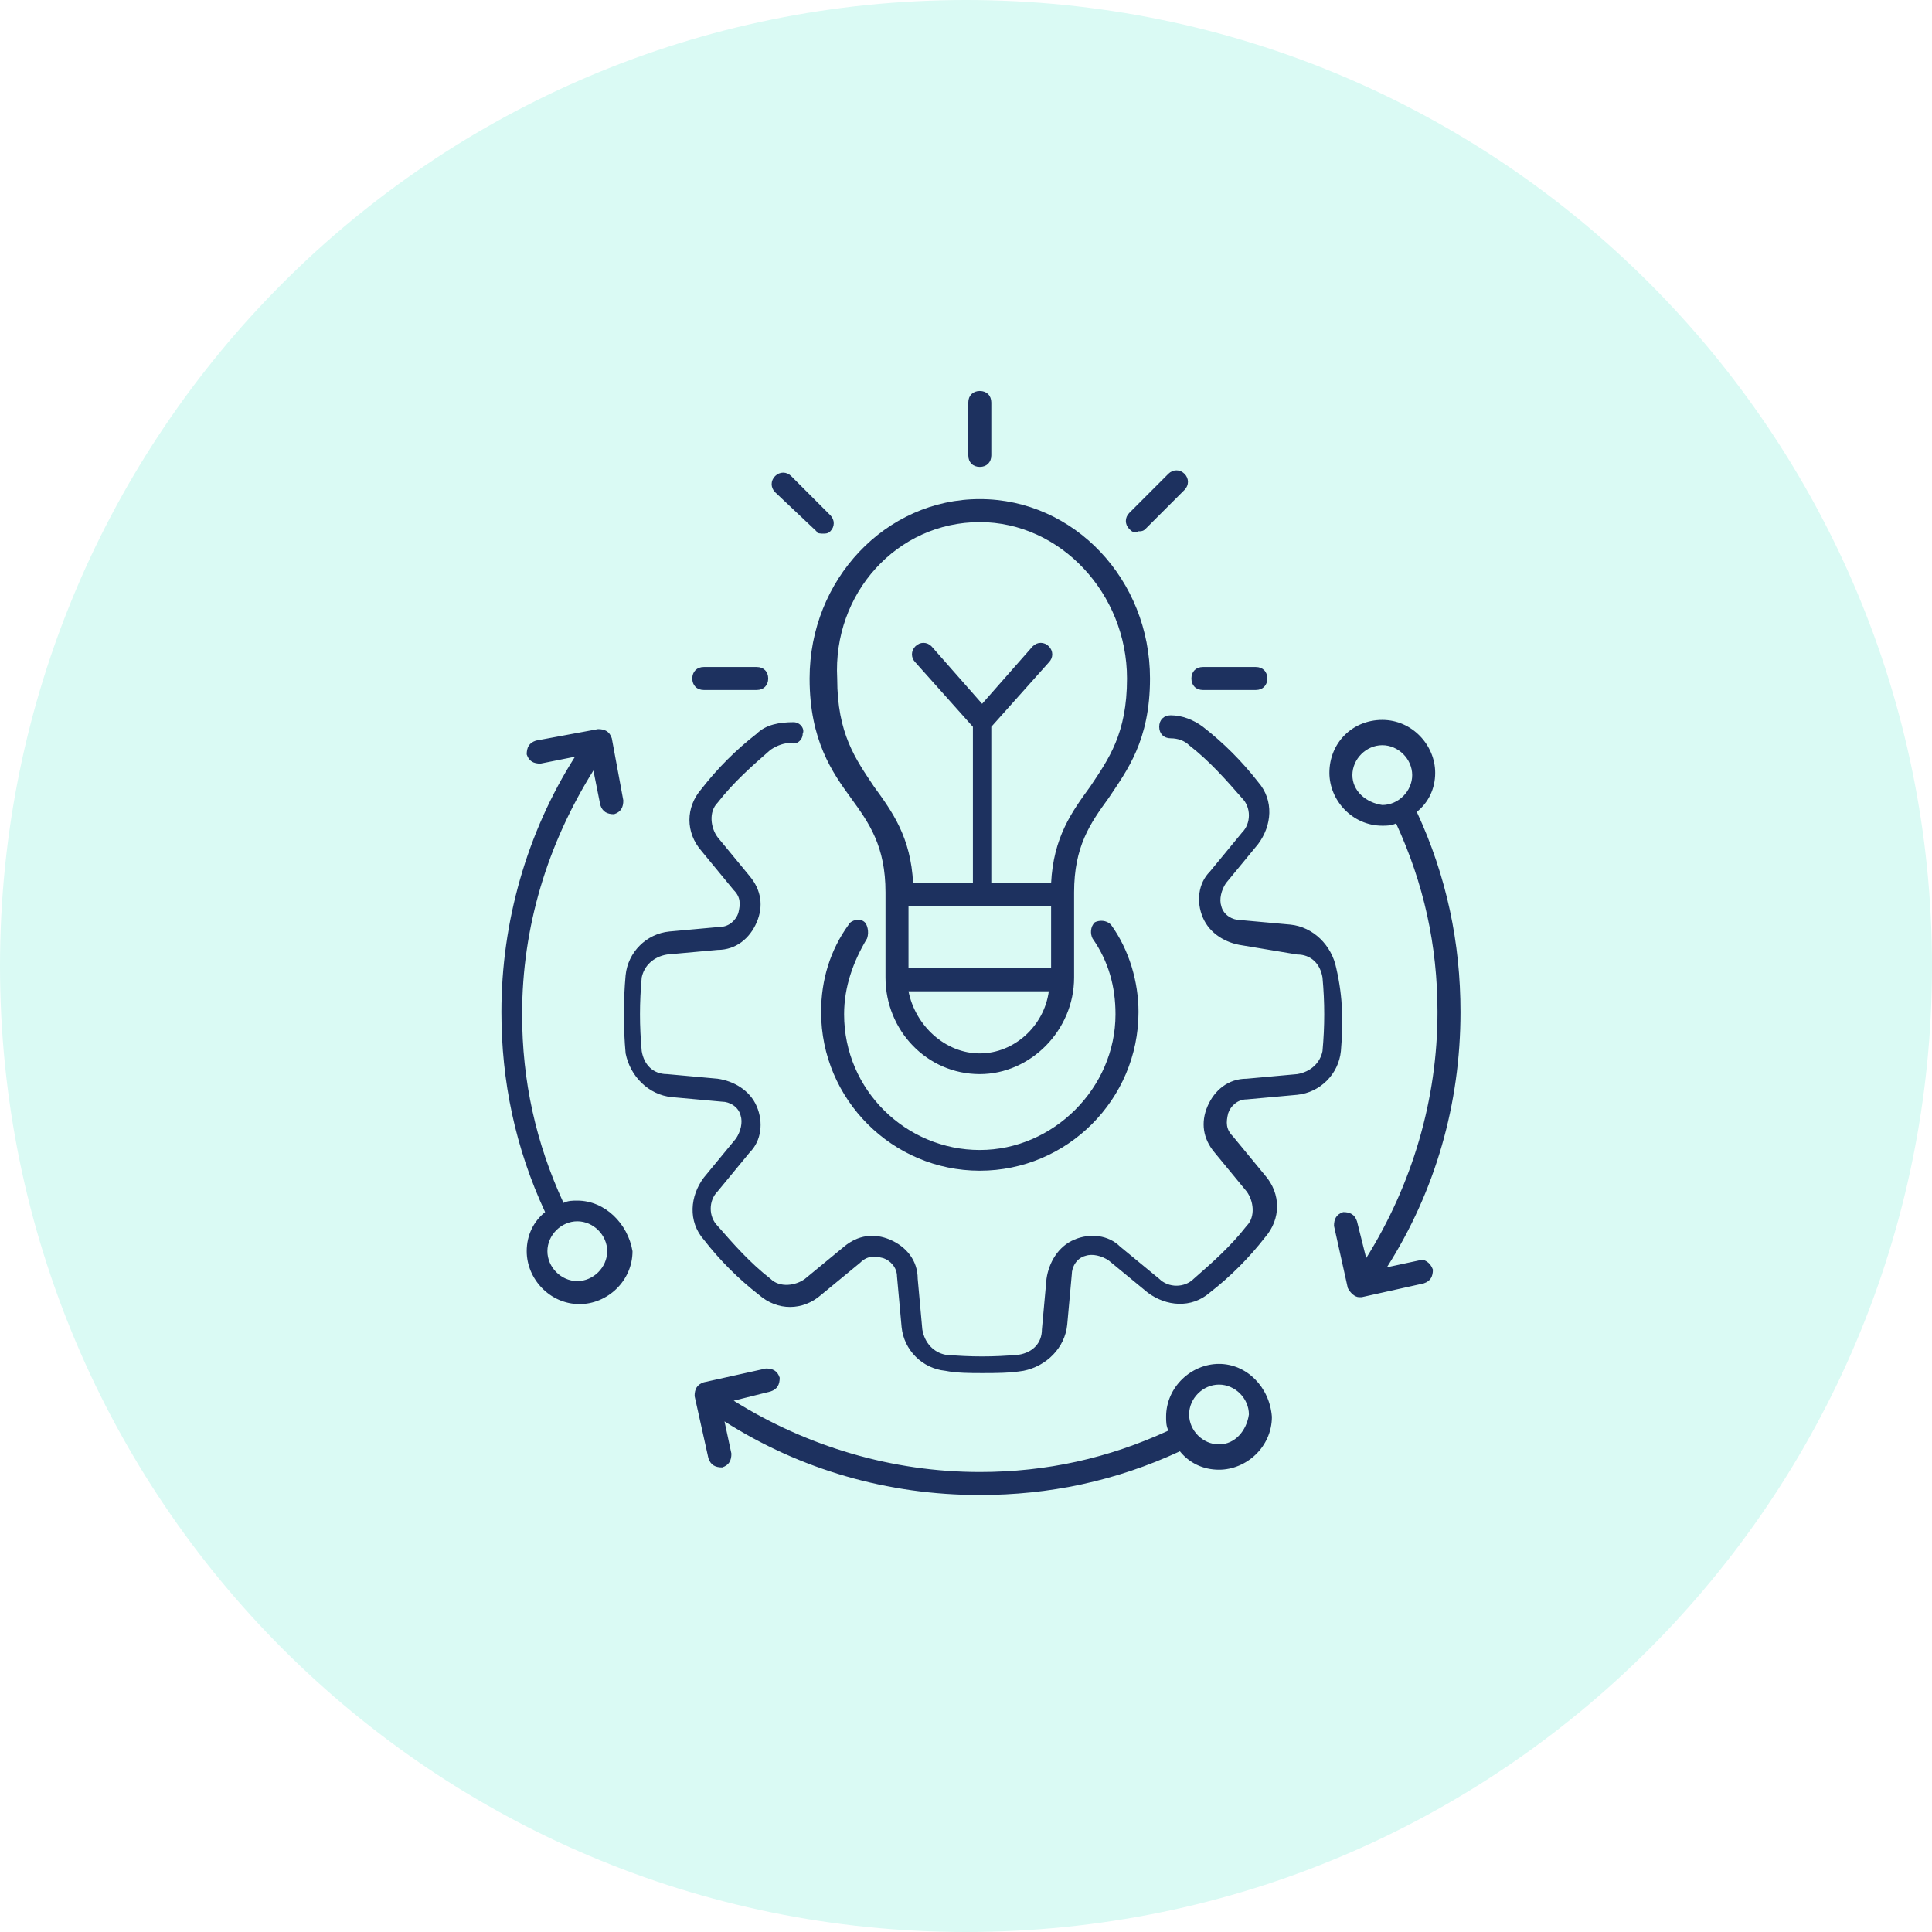
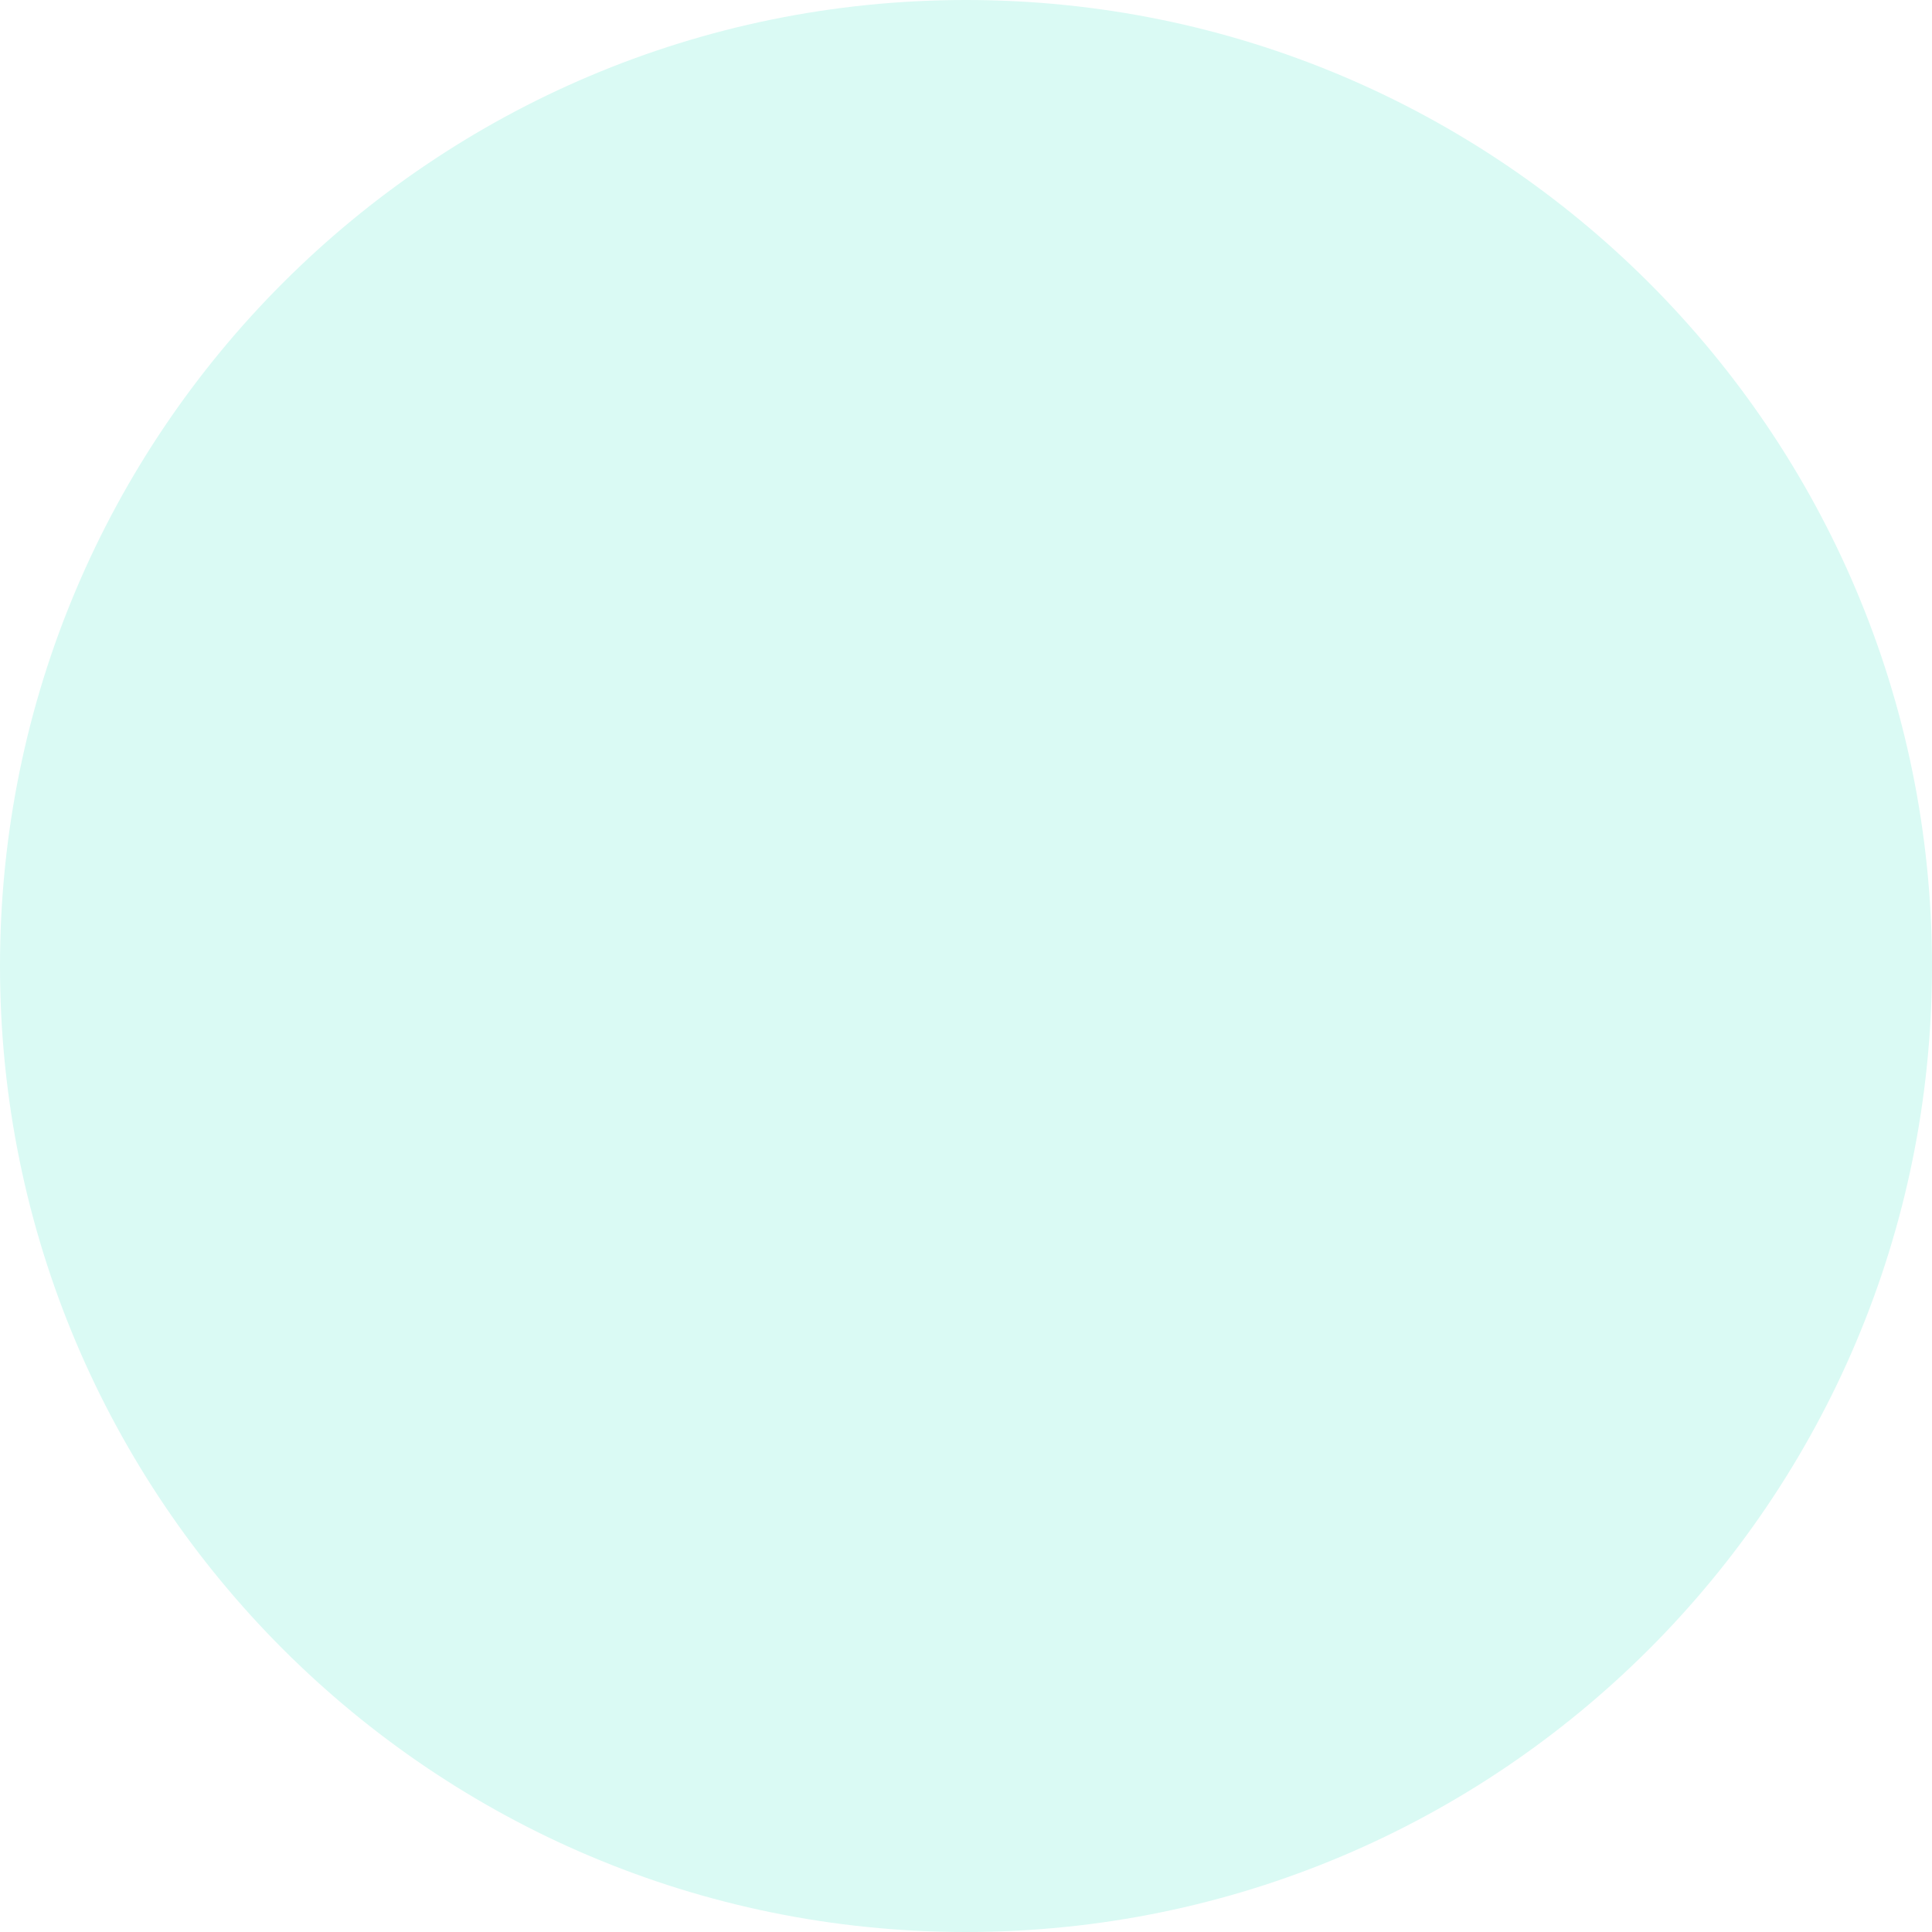
<svg xmlns="http://www.w3.org/2000/svg" version="1.0" x="0px" y="0px" width="84px" height="84px" viewBox="0 0 84 84" style="enable-background:new 0 0 84 84;" xml:space="preserve">
  <style type="text/css">
	.st0{fill:#0A0A1A;}
	
		.st1{clip-path:url(#SVGID_00000092428826375506346130000002152089770190656177_);fill:url(#SVGID_00000125564008198986470600000018186780747964802689_);}
	.st2{fill:url(#SVGID_00000041985481832080606830000006547031641194821528_);}
	.st3{fill:url(#SVGID_00000145043433392608276160000015963966115705169080_);}
	.st4{fill:url(#SVGID_00000047773287021702236130000015591452653321813120_);}
	.st5{fill:url(#SVGID_00000165938858245870697040000004838161447313576581_);}
	.st6{fill:url(#SVGID_00000158748044480147927180000009282881724558164889_);}
	.st7{fill:url(#SVGID_00000124859892131087675350000004324824338666665635_);}
	.st8{fill:url(#SVGID_00000032623076317512518100000013837906469115472257_);}
	.st9{fill:url(#SVGID_00000080166885619365095320000004931688295271141017_);}
	.st10{fill:url(#SVGID_00000057124458947575439010000002491843556572733576_);}
	.st11{fill:url(#SVGID_00000073699100781088075210000007211915265690448295_);}
	.st12{fill:url(#SVGID_00000116932503754697205580000006582805556508579518_);}
	.st13{fill:url(#SVGID_00000094594268867268362280000006125852581328458120_);}
	.st14{fill:url(#SVGID_00000015331128693143313790000011401574037143294619_);}
	.st15{fill:url(#SVGID_00000033329113722542882630000006435874384937856929_);}
	.st16{fill:url(#SVGID_00000037671086129070544160000006347139746725774990_);}
	.st17{fill:url(#SVGID_00000132788770129190626800000007505928347747203490_);}
	.st18{fill:url(#SVGID_00000083797310088277402820000003202185970729029524_);}
	.st19{fill:url(#SVGID_00000170972571222751995190000017499512380056718781_);}
	.st20{opacity:0.32;}
	.st21{fill:url(#SVGID_00000043458059343479616610000008011546034903596218_);}
	.st22{fill:url(#SVGID_00000164509325222590902950000011887662205884214714_);}
	.st23{fill:url(#SVGID_00000057836696345569643260000017016566426056767390_);}
	.st24{fill:url(#SVGID_00000147191529812839174790000008310094879403550629_);}
	.st25{fill:url(#SVGID_00000175311949556224979250000007475699675247923080_);}
	.st26{fill:url(#SVGID_00000165912842748910405690000004446720129625670813_);}
	.st27{fill:url(#SVGID_00000055699771921947259910000013943853707952315286_);}
	.st28{fill:url(#SVGID_00000044882496217901315530000010238717344644346016_);}
	.st29{fill:url(#SVGID_00000096751225662767074070000012477056271735685760_);}
	.st30{fill:url(#SVGID_00000102509041278026451760000004828291085750455697_);}
	.st31{fill:url(#SVGID_00000036931300846190338020000000813222865398056607_);}
	.st32{fill:url(#SVGID_00000080198480015304457250000012936508359399940788_);}
	.st33{opacity:0.92;fill:url(#SVGID_00000067916872904378697120000006835042542052451237_);}
	.st34{opacity:0.6;fill:url(#SVGID_00000011735800044258777280000005847400478434479031_);}
	.st35{opacity:0.62;fill:url(#SVGID_00000138537753284051911670000011085204273687910054_);}
	.st36{opacity:0.38;fill:url(#SVGID_00000054230671893147225600000011699722792093221041_);}
	.st37{opacity:0.9;fill:url(#SVGID_00000080903479013022481660000015590237202675037094_);}
	.st38{opacity:0.81;fill:url(#SVGID_00000127735222050033436290000006417921596202060718_);}
	.st39{opacity:0.51;fill:url(#SVGID_00000114789114443592910500000005462841244101526971_);}
	.st40{opacity:0.31;fill:url(#SVGID_00000043449795809453148820000007357436976825590205_);}
	.st41{opacity:0.47;fill:url(#SVGID_00000110455100174858160160000006883341201921744304_);}
	.st42{opacity:0.53;fill:url(#SVGID_00000037676356004774559220000010920406904817575070_);}
	.st43{opacity:0.91;fill:url(#SVGID_00000103239172661245689090000008409176786898506897_);}
	.st44{opacity:0.81;fill:url(#SVGID_00000183964331530925048870000004060775557322101421_);}
	.st45{opacity:0.43;fill:url(#SVGID_00000111892151421260868980000003744648493120004776_);}
	.st46{opacity:0.53;fill:url(#SVGID_00000089559013206688384770000003780532582190986162_);}
	.st47{opacity:0.31;fill:url(#SVGID_00000017499291141041470240000002862261717551665292_);}
	.st48{opacity:0.39;fill:url(#SVGID_00000097494229210424109680000010262548629773441709_);}
	.st49{opacity:0.79;fill:url(#SVGID_00000000216656277417032930000000572054927144979085_);}
	.st50{opacity:0.36;fill:url(#SVGID_00000053508951282594353980000014692778215959641507_);}
	.st51{opacity:0.61;fill:url(#SVGID_00000018237704928899377490000013374732212739095961_);}
	.st52{opacity:0.87;fill:url(#SVGID_00000175306174972282494370000001133057114548706951_);}
	.st53{opacity:0.79;fill:url(#SVGID_00000055689124760777377580000005832437135741388185_);}
	.st54{opacity:0.37;fill:url(#SVGID_00000160890915051010684170000003112355090885420716_);}
	.st55{opacity:0.53;fill:url(#SVGID_00000127723513462243977210000004440337951705447596_);}
	.st56{opacity:0.42;fill:url(#SVGID_00000055670938529627855850000017990241578377396891_);}
	.st57{opacity:0.74;fill:url(#SVGID_00000157305309684170736710000006353721023282798473_);}
	.st58{opacity:0.91;fill:url(#SVGID_00000177470790109504563980000007384781300822895010_);}
	.st59{opacity:0.31;fill:url(#SVGID_00000119112680195912182150000017824170059962732716_);}
	.st60{opacity:0.86;fill:url(#SVGID_00000110446588876264258720000006501953052487039653_);}
	.st61{opacity:0.94;fill:url(#SVGID_00000147909908890416682600000012235741396030639037_);}
	.st62{opacity:0.92;fill:url(#SVGID_00000028313756052488656220000002358139827132870033_);}
	.st63{opacity:0.51;fill:url(#SVGID_00000067203853289002993670000009124140871548839815_);}
	.st64{opacity:0.78;fill:url(#SVGID_00000023239066477623355850000008117306494557618071_);}
	.st65{opacity:0.63;fill:url(#SVGID_00000001646213504165925370000015756894137319569854_);}
	.st66{opacity:0.93;fill:url(#SVGID_00000168796216658226786710000001698233587204049077_);}
	.st67{opacity:0.74;fill:url(#SVGID_00000090284097403446896550000009896574678600180887_);}
	.st68{opacity:0.58;fill:url(#SVGID_00000134943013119484714830000016758700918903256226_);}
	.st69{opacity:0.83;fill:url(#SVGID_00000062175519600003064630000009500449749691985793_);}
	.st70{opacity:0.58;fill:url(#SVGID_00000047059727820577411320000017100616554867032766_);}
	.st71{opacity:0.92;fill:url(#SVGID_00000067941351669117637300000006676931330055478456_);}
	.st72{opacity:0.95;fill:url(#SVGID_00000074438506702475377010000002239974817994778251_);}
	.st73{opacity:0.96;fill:url(#SVGID_00000181055199934376006940000002417547949353678467_);}
	.st74{opacity:0.76;fill:url(#SVGID_00000159450811258045657580000015218182703276601240_);}
	.st75{opacity:0.34;fill:url(#SVGID_00000125579867637731941600000007041346565168138395_);}
	.st76{opacity:0.89;fill:url(#SVGID_00000012432918349612767400000010576457409630585744_);}
	.st77{opacity:0.47;fill:url(#SVGID_00000164474524902144854670000007650226234134784691_);}
	.st78{opacity:0.34;fill:url(#SVGID_00000098914567258437720060000005715002573638673048_);}
	.st79{opacity:0.55;fill:url(#SVGID_00000044155862722087619350000010652001777031373221_);}
	.st80{opacity:0.39;fill:url(#SVGID_00000057869212197054597970000013936383420427908260_);}
	.st81{opacity:0.98;fill:url(#SVGID_00000149372426814358869680000007153848800448742843_);}
	.st82{opacity:0.5;fill:url(#SVGID_00000072961839236711340890000013437894615308887737_);}
	.st83{opacity:0.4;fill:url(#SVGID_00000087398671452841135060000006942849583659667631_);}
	.st84{opacity:0.99;fill:url(#SVGID_00000108295429833272139900000003893094613533677753_);}
	.st85{opacity:0.81;fill:url(#SVGID_00000090979913931877127260000011670899801084870568_);}
	.st86{opacity:0.95;fill:url(#SVGID_00000159448338540721300100000007087143118619388829_);}
	.st87{opacity:0.55;fill:url(#SVGID_00000013157342175817478000000000772900661694521248_);}
	.st88{opacity:0.84;fill:url(#SVGID_00000011005659647288344760000005612308164870553493_);}
	.st89{opacity:0.48;fill:url(#SVGID_00000016072212244032702950000005881108042525008281_);}
	.st90{opacity:0.32;fill:url(#SVGID_00000134934510716423724810000009573876027810049417_);}
	.st91{opacity:0.68;fill:url(#SVGID_00000165914163289692890540000012766290637652439949_);}
	.st92{opacity:0.87;fill:url(#SVGID_00000152244258960196947260000004044926443241450882_);}
	.st93{opacity:0.76;fill:url(#SVGID_00000080890902233667710660000016418303715045239477_);}
	.st94{opacity:0.73;fill:url(#SVGID_00000156589444292239683420000001486514955443592879_);}
	.st95{opacity:0.62;fill:url(#SVGID_00000070082761038379728560000011260254128106637450_);}
	.st96{opacity:0.31;fill:url(#SVGID_00000002355921474919961830000009232724982554635959_);}
	.st97{opacity:0.67;fill:url(#SVGID_00000073702462604161827090000005388283291130900398_);}
	.st98{opacity:0.91;fill:url(#SVGID_00000061447088440106705700000013214164906738329021_);}
	.st99{opacity:0.42;fill:url(#SVGID_00000150801703626267177950000017845494763943127704_);}
	.st100{opacity:0.96;fill:url(#SVGID_00000113329644916719810990000011666498057710095000_);}
	.st101{opacity:0.45;fill:url(#SVGID_00000074428608527539829790000012791064957330975894_);}
	.st102{opacity:0.76;fill:url(#SVGID_00000040571779649598669210000005064423702504464520_);}
	.st103{opacity:0.7;fill:url(#SVGID_00000173841209982451918960000005908289823668515515_);}
	.st104{opacity:0.56;fill:url(#SVGID_00000066508602728117108500000011780971636693323167_);}
	.st105{opacity:0.48;fill:url(#SVGID_00000098202464325743789700000001074853531668093626_);}
	.st106{opacity:0.41;fill:url(#SVGID_00000139293677847725085990000007129124094499408565_);}
	.st107{opacity:0.58;fill:url(#SVGID_00000116934645599357772910000004469120094673070780_);}
	.st108{opacity:0.42;fill:url(#SVGID_00000062163654858391036640000012396677914118448826_);}
	.st109{opacity:0.56;fill:url(#SVGID_00000113353218889189240290000004555338109966854288_);}
	.st110{opacity:0.74;fill:url(#SVGID_00000011024851565261474800000004726367701598666914_);}
	.st111{opacity:0.8;fill:url(#SVGID_00000160188715279409732080000004951933614001528991_);}
	.st112{opacity:0.48;fill:url(#SVGID_00000029007834746503593140000005598077954062685627_);}
	.st113{opacity:0.39;fill:url(#SVGID_00000042734156970066104430000002072324105260635033_);}
	.st114{opacity:0.76;fill:url(#SVGID_00000107547155456720502860000000552868241007412386_);}
	.st115{opacity:0.76;fill:url(#SVGID_00000016758526309455852430000004733141038736285109_);}
	.st116{opacity:0.57;fill:url(#SVGID_00000091017538627573578150000002501831604495783087_);}
	.st117{opacity:0.73;fill:url(#SVGID_00000097490732609988769870000001327198789362437787_);}
	.st118{opacity:0.78;fill:url(#SVGID_00000111164049689669716210000009801398470278547364_);}
	.st119{opacity:0.75;fill:url(#SVGID_00000014624644541414348790000000240519330513034925_);}
	.st120{opacity:0.98;fill:url(#SVGID_00000138536198416866083730000011095618364442317753_);}
	.st121{opacity:0.38;fill:url(#SVGID_00000050653752483078494790000011001028730177138592_);}
	.st122{opacity:0.53;fill:url(#SVGID_00000054984811092488783430000016078691778384487054_);}
	.st123{opacity:0.9;fill:url(#SVGID_00000149367994632061771050000013091322507084631202_);}
	.st124{opacity:0.51;fill:url(#SVGID_00000141435619858168513210000017064113721430669719_);}
	.st125{opacity:0.55;fill:url(#SVGID_00000036933740098997142160000010677425353276496787_);}
	.st126{opacity:0.3;fill:url(#SVGID_00000173883280707620703320000016811178684591022512_);}
	.st127{opacity:0.98;fill:url(#SVGID_00000178201210438550180070000017952596839686091137_);}
	.st128{opacity:0.66;fill:url(#SVGID_00000022536654920417456680000011901830347111799723_);}
	.st129{opacity:0.38;fill:url(#SVGID_00000040562643738308403440000004015815450833579669_);}
	.st130{opacity:0.7;fill:url(#SVGID_00000059292322122123459140000015785437807431451015_);}
	.st131{opacity:0.5;fill:url(#SVGID_00000083073175920191973220000003624594049827518096_);}
	.st132{opacity:0.7;fill:url(#SVGID_00000016776272065687230220000001248774292848073623_);}
	.st133{opacity:0.94;fill:url(#SVGID_00000007393133369335387820000014093192970491396797_);}
	.st134{opacity:0.68;fill:url(#SVGID_00000060746190664914258480000006796477223066385801_);}
	.st135{opacity:0.94;fill:url(#SVGID_00000129911847820614350890000002620518238782348675_);}
	.st136{opacity:0.82;fill:url(#SVGID_00000150793652113335284000000009870696930082028735_);}
	.st137{opacity:0.53;fill:url(#SVGID_00000042704460337669370330000002489418739181113216_);}
	.st138{opacity:0.57;fill:url(#SVGID_00000114051713537950267720000007089165343856221575_);}
	.st139{opacity:0.49;fill:url(#SVGID_00000100348573905904607000000006704117839624179344_);}
	.st140{opacity:0.9;fill:url(#SVGID_00000054962550004982869970000013061944921800011648_);}
	.st141{opacity:0.37;fill:url(#SVGID_00000094592960692601006980000011931387701401435049_);}
	.st142{opacity:0.83;fill:url(#SVGID_00000116219509998625498620000002657510701926946203_);}
	.st143{opacity:0.81;fill:url(#SVGID_00000002369972279516108500000011395986491382288032_);}
	.st144{opacity:0.69;fill:url(#SVGID_00000075877341301959515050000001682476399108818111_);}
	.st145{opacity:0.39;fill:url(#SVGID_00000138551852662652792890000004143361858366290617_);}
	.st146{opacity:0.85;fill:url(#SVGID_00000042709549336257324430000002562086507511910831_);}
	.st147{opacity:0.53;fill:url(#SVGID_00000088832988010171993900000000852149604225558405_);}
	.st148{opacity:0.4;fill:url(#SVGID_00000109005140922524348780000016282176095223832223_);}
	.st149{opacity:0.71;fill:url(#SVGID_00000075139533738772661550000003134602678369332874_);}
	.st150{opacity:0.71;fill:url(#SVGID_00000103242765365148912570000012131971282364025020_);}
	.st151{opacity:0.81;fill:url(#SVGID_00000136410252926841560480000007976457330103488416_);}
	.st152{opacity:0.42;fill:url(#SVGID_00000147938377720654787420000018224965246743891848_);}
	.st153{opacity:0.76;fill:url(#SVGID_00000143594867551585448770000014343607511001122956_);}
	.st154{opacity:0.4;fill:url(#SVGID_00000096043795008910653160000016511367671581989307_);}
	.st155{opacity:0.34;fill:url(#SVGID_00000141443603796189081810000012586232813547654020_);}
	.st156{opacity:0.39;fill:url(#SVGID_00000118372801332689306620000008817007369204144003_);}
	.st157{opacity:0.73;fill:url(#SVGID_00000003072405086808152400000001743213445208513152_);}
	.st158{opacity:0.6;fill:url(#SVGID_00000018922985627980153930000001726428496314589872_);}
	.st159{opacity:0.97;fill:url(#SVGID_00000080914790162688512260000018240223316524823697_);}
	.st160{opacity:0.77;fill:url(#SVGID_00000097483186630137928050000010546263579660055950_);}
	.st161{opacity:0.99;fill:url(#SVGID_00000035531459115039460370000017743923870861821624_);}
	.st162{opacity:0.31;fill:url(#SVGID_00000122712472122347557300000009268040099327187086_);}
	.st163{opacity:0.68;fill:url(#SVGID_00000090267646234782948240000005151442909355276424_);}
	.st164{opacity:0.78;fill:url(#SVGID_00000178187822892525887480000011198514714596337594_);}
	.st165{opacity:0.7;fill:url(#SVGID_00000087413812832970837530000008495855448270403996_);}
	.st166{opacity:0.56;fill:url(#SVGID_00000154390374059464352480000000816650149878795422_);}
	.st167{opacity:0.58;fill:url(#SVGID_00000178885839113223913090000001108514438478945696_);}
	.st168{opacity:0.62;fill:url(#SVGID_00000070806389208488880930000008589858462131712167_);}
	.st169{opacity:0.96;fill:url(#SVGID_00000001639595832430711790000003034673097804227518_);}
	.st170{opacity:0.78;fill:url(#SVGID_00000178174032641573242880000009267658947963654545_);}
	.st171{opacity:0.65;fill:url(#SVGID_00000171708748228660898450000002137767272642794668_);}
	.st172{opacity:0.66;fill:url(#SVGID_00000045590330313823719270000013834832999634431635_);}
	.st173{opacity:0.4;fill:url(#SVGID_00000085244284530873450750000010701599421475187077_);}
	.st174{opacity:0.62;fill:url(#SVGID_00000025431094745530402570000003552940767241858747_);}
	.st175{fill:url(#SVGID_00000173162160384055854050000011064938084146787759_);}
	.st176{opacity:0.33;fill:url(#SVGID_00000078041680627085800880000007340329950704812697_);}
	.st177{opacity:0.67;fill:url(#SVGID_00000164508860953393825370000000063112073220136330_);}
	.st178{opacity:0.34;fill:url(#SVGID_00000078015118403029263690000016627558574237308837_);}
	.st179{opacity:0.99;fill:url(#SVGID_00000005258032438074497120000012459871397258311829_);}
	.st180{opacity:0.95;fill:url(#SVGID_00000096030440853656286700000009907553828428022430_);}
	.st181{opacity:0.3;fill:url(#SVGID_00000005257562111015277680000009004827879841175217_);}
	.st182{opacity:0.35;fill:url(#SVGID_00000133493956166529765070000015127374230868120977_);}
	.st183{opacity:0.32;fill:url(#SVGID_00000047746881855350745440000018080181492278873986_);}
	.st184{opacity:0.89;fill:url(#SVGID_00000127010124144063148380000016010025556298221453_);}
	.st185{fill:url(#SVGID_00000172439462691466891670000018439039496675526302_);}
	.st186{opacity:0.82;fill:url(#SVGID_00000160152708129698919270000006200087928004625578_);}
	.st187{opacity:0.77;fill:url(#SVGID_00000119813640379329064530000001208249589526646676_);}
	.st188{opacity:0.81;fill:url(#SVGID_00000016788236685423212890000018027185282424606867_);}
	.st189{opacity:0.44;fill:url(#SVGID_00000039128792719285336970000008454240884820717744_);}
	.st190{opacity:0.68;fill:url(#SVGID_00000183927428330136280770000009604818054531638691_);}
	.st191{opacity:0.6;fill:url(#SVGID_00000062193690948050772230000006220597747559486624_);}
	.st192{opacity:0.36;fill:url(#SVGID_00000153665472071669313830000009049282112862307718_);}
	.st193{opacity:0.66;fill:url(#SVGID_00000109723596825623990960000008421433031296546194_);}
	.st194{opacity:0.3;fill:url(#SVGID_00000096037384348094818730000002103094498388031927_);}
	.st195{opacity:0.95;fill:url(#SVGID_00000135679175358883132010000009201285594650530480_);}
	.st196{opacity:0.45;fill:url(#SVGID_00000028317929214671784690000013616384036853467539_);}
	.st197{opacity:0.42;fill:url(#SVGID_00000039829201822441458310000010791230923789167039_);}
	.st198{opacity:0.84;fill:url(#SVGID_00000109025242273959383360000002147001831416582538_);}
	.st199{opacity:0.59;fill:url(#SVGID_00000172411146386727920210000016816498629417619622_);}
	.st200{fill:url(#SVGID_00000031893349672354807570000011516408294811504543_);}
	.st201{opacity:0.65;fill:url(#SVGID_00000145021874775693571800000008810344465349873317_);}
	.st202{opacity:0.39;fill:url(#SVGID_00000005965618355838539870000014985591827982081691_);}
	.st203{opacity:0.5;fill:url(#SVGID_00000175307644008874626090000000355418757512766395_);}
	.st204{opacity:0.53;fill:url(#SVGID_00000106832355981047999150000002885306358760837276_);}
	.st205{opacity:0.54;fill:url(#SVGID_00000084511189394273281930000009919309780363859638_);}
	.st206{opacity:0.32;fill:url(#SVGID_00000152226624433172434440000005458732012360923581_);}
	.st207{opacity:0.99;fill:url(#SVGID_00000155837077784400514000000009739655504493484216_);}
	.st208{opacity:0.9;fill:url(#SVGID_00000021089239045894216710000007835528203450480277_);}
	.st209{opacity:0.66;fill:url(#SVGID_00000041263073364414380440000009763425633919731901_);}
	.st210{opacity:0.79;fill:url(#SVGID_00000044869611119294380550000014462043259287668403_);}
	.st211{opacity:0.83;fill:url(#SVGID_00000038410951657013558460000001090484185400865447_);}
	.st212{opacity:0.93;fill:url(#SVGID_00000114786372241578297030000014641644776146486166_);}
	.st213{opacity:0.57;fill:url(#SVGID_00000149356811669103327610000015476514569899451268_);}
	.st214{opacity:0.93;fill:url(#SVGID_00000163047658538432260000000017959371768788270003_);}
	.st215{opacity:0.93;fill:url(#SVGID_00000122721049863270684270000001911418315803736729_);}
	.st216{opacity:0.6;fill:url(#SVGID_00000096758476389782042800000005319823522447914142_);}
	.st217{opacity:0.91;fill:url(#SVGID_00000172441739075422051330000001759815652170887046_);}
	.st218{opacity:0.36;fill:url(#SVGID_00000031912641357834957470000014485007028008264870_);}
	.st219{opacity:0.72;fill:url(#SVGID_00000133494083875010623220000017238979903857094570_);}
	.st220{opacity:0.3;fill:url(#SVGID_00000178188447731477672220000003140287069297606291_);}
	.st221{opacity:0.35;fill:url(#SVGID_00000006667933365004349910000006480979300001297854_);}
	.st222{opacity:0.5;fill:url(#SVGID_00000002358166422155256550000014864204043157552817_);}
	.st223{opacity:0.54;fill:url(#SVGID_00000128443715729623396260000005792657558882591617_);}
	.st224{opacity:0.56;fill:url(#SVGID_00000180357190899436085190000015564216736482964151_);}
	.st225{opacity:0.83;fill:url(#SVGID_00000003784465387175867260000002369398735829765821_);}
	.st226{opacity:0.36;fill:url(#SVGID_00000146459936785371028590000017073486268190455473_);}
	.st227{opacity:0.88;fill:url(#SVGID_00000150072724690711621860000005338195584675987077_);}
	.st228{opacity:0.73;fill:url(#SVGID_00000163074653447516411680000009197036104940810888_);}
	.st229{opacity:0.87;fill:url(#SVGID_00000170237718218095207360000018358071737669659057_);}
	.st230{opacity:0.72;fill:url(#SVGID_00000086675079543341449610000002063631391535944870_);}
	.st231{opacity:0.47;fill:url(#SVGID_00000131329447915162028270000002704611426786079630_);}
	.st232{opacity:0.88;fill:url(#SVGID_00000111166938521481403690000002550040562985745578_);}
	.st233{opacity:0.36;fill:url(#SVGID_00000070836275379488156000000012541548909926376342_);}
	.st234{opacity:0.74;fill:url(#SVGID_00000049207050966542849790000014428609759125848207_);}
	.st235{opacity:0.48;fill:url(#SVGID_00000118398781679968068620000002816723312687818678_);}
	.st236{opacity:0.31;fill:url(#SVGID_00000153679802359925960390000010354876985267042488_);}
	.st237{opacity:0.8;fill:url(#SVGID_00000170243476122793743600000014665107111759006392_);}
	.st238{opacity:0.34;fill:url(#SVGID_00000042728440015930788280000017960824822773017480_);}
	.st239{opacity:0.37;fill:url(#SVGID_00000145761036978479744170000007952368454063698819_);}
	.st240{opacity:0.35;fill:url(#SVGID_00000112624671772142004900000005618065888877033877_);}
	.st241{opacity:0.99;fill:url(#SVGID_00000145028498481290781590000000107264467117322935_);}
	.st242{opacity:0.74;fill:url(#SVGID_00000159468814920463596530000017708512922171613084_);}
	.st243{opacity:0.5;fill:url(#SVGID_00000127740221440296208850000006301260189937198215_);}
	.st244{opacity:0.84;fill:url(#SVGID_00000177461125358391976920000008038556875964257176_);}
	.st245{opacity:0.58;fill:url(#SVGID_00000109027241806778714870000011594375175396430464_);}
	.st246{opacity:0.36;fill:url(#SVGID_00000111151522529459358140000001693449443232940966_);}
	.st247{opacity:0.69;fill:url(#SVGID_00000058588195030737108010000007577231317151294386_);}
	.st248{opacity:0.61;fill:url(#SVGID_00000101798871475620982230000002017700057133363638_);}
	.st249{opacity:0.79;fill:url(#SVGID_00000005228230525012856710000002940144492781712021_);}
	.st250{opacity:0.98;fill:url(#SVGID_00000142855689076650266210000013628508978845398942_);}
	.st251{opacity:0.43;fill:url(#SVGID_00000020361533487119678400000010731133347986211998_);}
	.st252{opacity:0.63;fill:url(#SVGID_00000178917855443065835020000006323988125579457964_);}
	.st253{opacity:0.51;fill:url(#SVGID_00000161626559209122446250000016785665061197105813_);}
	.st254{opacity:0.91;fill:url(#SVGID_00000083063251369206782130000012784760608793028536_);}
	.st255{opacity:0.69;fill:url(#SVGID_00000020379642170647636260000005334398686670986373_);}
	.st256{opacity:0.4;fill:url(#SVGID_00000182516166691181252020000005191813344365024169_);}
	.st257{opacity:0.58;fill:url(#SVGID_00000114057645920826735950000017215710272187735686_);}
	.st258{opacity:0.73;fill:url(#SVGID_00000127734947996247926380000006297751793055488909_);}
	.st259{opacity:0.33;fill:url(#SVGID_00000048460007728959453800000002418547836580177543_);}
	.st260{opacity:0.9;fill:url(#SVGID_00000055694130643823846630000012136063175998943130_);}
	.st261{opacity:0.82;fill:url(#SVGID_00000083801700620196436410000011840031323664631987_);}
	.st262{opacity:0.32;fill:url(#SVGID_00000049184825857988436070000003669691793921791151_);}
	.st263{opacity:0.36;fill:url(#SVGID_00000122001433750465222570000011615588772885276041_);}
	.st264{opacity:0.63;fill:url(#SVGID_00000003104619761000454770000014477429148159244432_);}
	.st265{opacity:0.64;fill:url(#SVGID_00000013911289737775936070000000175304127558475706_);}
	.st266{opacity:0.89;fill:url(#SVGID_00000099642047845643656740000003784519832137948338_);}
	
		.st267{clip-path:url(#SVGID_00000031165984285539580240000003615736067419925691_);fill:url(#SVGID_00000012431461556802946560000012341631163982243505_);}
	
		.st268{opacity:0.41;clip-path:url(#SVGID_00000178171233859136998240000014727379240114904973_);fill:url(#SVGID_00000039830097614192790490000014535300196083618982_);}
	
		.st269{opacity:0.41;clip-path:url(#SVGID_00000178171233859136998240000014727379240114904973_);fill:url(#SVGID_00000176732886631311654530000008919859501956228030_);}
	.st270{clip-path:url(#SVGID_00000178171233859136998240000014727379240114904973_);fill:none;}
	.st271{clip-path:url(#SVGID_00000160191787987252409030000013048550636741758600_);}
	.st272{filter:url(#Adobe_OpacityMaskFilter);}
	.st273{filter:url(#Adobe_OpacityMaskFilter_00000173843475013116649200000015465455776691154818_);}
	
		.st274{mask:url(#SVGID_00000093169314081589733120000003257508865633981332_);fill:url(#SVGID_00000159448269404664319220000008469231571109809055_);}
	.st275{opacity:0.75;fill:url(#SVGID_00000036961503510559736710000003918824563053414550_);}
	.st276{filter:url(#Adobe_OpacityMaskFilter_00000103976090328837018530000010750869741532725388_);}
	.st277{filter:url(#Adobe_OpacityMaskFilter_00000101079924018050996850000017835655842285700014_);}
	
		.st278{mask:url(#SVGID_00000160905223308436796450000015793857493861734314_);fill:url(#SVGID_00000136386623332255062210000008280570061822167473_);}
	.st279{opacity:0.75;fill:url(#SVGID_00000119077392118385175470000012665707425039348921_);}
	.st280{filter:url(#Adobe_OpacityMaskFilter_00000111154110122260550110000002474647268858361004_);}
	.st281{filter:url(#Adobe_OpacityMaskFilter_00000155134412672286156240000005273100992203888541_);}
	
		.st282{mask:url(#SVGID_00000072982468215738574440000018145757022659163048_);fill:url(#SVGID_00000116941407535501482450000014142868181359343763_);}
	.st283{opacity:0.75;fill:url(#SVGID_00000011751493844741123330000018039507879664208553_);}
	.st284{filter:url(#Adobe_OpacityMaskFilter_00000007408087937833205090000017624873344434770878_);}
	.st285{filter:url(#Adobe_OpacityMaskFilter_00000069359754183545848120000018435041534976824491_);}
	
		.st286{mask:url(#SVGID_00000047757713914783755150000010344153123572526475_);fill:url(#SVGID_00000152237146395810695430000011481100730049323410_);}
	.st287{opacity:0.75;fill:url(#SVGID_00000134232129865648427620000003944355480535687092_);}
	.st288{filter:url(#Adobe_OpacityMaskFilter_00000183232966257079066700000011095689654058031551_);}
	.st289{filter:url(#Adobe_OpacityMaskFilter_00000067919071236337439810000005231813845291872177_);}
	
		.st290{mask:url(#SVGID_00000150086812419047815640000013460137730062766728_);fill:url(#SVGID_00000103944423759635329180000008871087320139579300_);}
	.st291{opacity:0.75;fill:url(#SVGID_00000129173253672560968480000002204047800307126923_);}
	.st292{filter:url(#Adobe_OpacityMaskFilter_00000052073303754659113990000014600025305160881568_);}
	.st293{filter:url(#Adobe_OpacityMaskFilter_00000042000105807469739640000017817311890183955343_);}
	
		.st294{mask:url(#SVGID_00000137116495391082685000000013254786011984246659_);fill:url(#SVGID_00000164474455804374969270000005528892522331750044_);}
	.st295{opacity:0.75;fill:url(#SVGID_00000073705011134437906230000013431267635338954116_);}
	.st296{filter:url(#Adobe_OpacityMaskFilter_00000179612893419489758690000006690623529845854361_);}
	.st297{filter:url(#Adobe_OpacityMaskFilter_00000018956463531823234090000000781288223252923549_);}
	
		.st298{mask:url(#SVGID_00000169552713163054489830000016790252804939195780_);fill:url(#SVGID_00000181798290690970683320000008899239672322461844_);}
	.st299{opacity:0.75;fill:url(#SVGID_00000016046003352632544080000011772616170657274012_);}
	.st300{filter:url(#Adobe_OpacityMaskFilter_00000047025593750679672760000007981548077534594237_);}
	.st301{filter:url(#Adobe_OpacityMaskFilter_00000058551294500695322000000001525301459166133665_);}
	
		.st302{mask:url(#SVGID_00000035518310348008236410000000934110596683427754_);fill:url(#SVGID_00000024705921650336403590000000838799785605130941_);}
	.st303{opacity:0.75;fill:url(#SVGID_00000105412083174255080560000008523836223524836794_);}
	.st304{filter:url(#Adobe_OpacityMaskFilter_00000101068129319555012470000003246239255831870631_);}
	.st305{filter:url(#Adobe_OpacityMaskFilter_00000039134161960804353000000008488217779943177611_);}
	
		.st306{mask:url(#SVGID_00000079488507287259765420000013898828049876502923_);fill:url(#SVGID_00000182528440104532406200000008166553237456941753_);}
	.st307{opacity:0.75;fill:url(#SVGID_00000053539401408691987520000009607767718849731514_);}
	.st308{filter:url(#Adobe_OpacityMaskFilter_00000037680754595149945860000015575236013661740168_);}
	.st309{filter:url(#Adobe_OpacityMaskFilter_00000018944092501401476860000016783165884552962190_);}
	
		.st310{mask:url(#SVGID_00000112629752178943165920000013195217562990542212_);fill:url(#SVGID_00000160172763603198894920000005267961047386150825_);}
	.st311{opacity:0.75;fill:url(#SVGID_00000043429495018559676800000002397144653590833590_);}
	.st312{filter:url(#Adobe_OpacityMaskFilter_00000096751017394019622330000008374329527118632330_);}
	.st313{filter:url(#Adobe_OpacityMaskFilter_00000171703748813878992090000008818417193212238989_);}
	
		.st314{mask:url(#SVGID_00000038381532428000148650000000349482812489252022_);fill:url(#SVGID_00000021826667610661817280000013252938651524224159_);}
	.st315{opacity:0.75;fill:url(#SVGID_00000024709823794446033620000000746146730824917935_);}
	.st316{filter:url(#Adobe_OpacityMaskFilter_00000064347741097867924080000018359172074982831278_);}
	.st317{filter:url(#Adobe_OpacityMaskFilter_00000093168498433628767240000008395847742419553675_);}
	
		.st318{mask:url(#SVGID_00000074410464378736690560000005888423032734506150_);fill:url(#SVGID_00000112622842484518836000000007056443551657848237_);}
	.st319{opacity:0.75;fill:url(#SVGID_00000174569289754924478140000012880245078709401507_);}
	.st320{filter:url(#Adobe_OpacityMaskFilter_00000150060711830798779770000006781463038439836822_);}
	.st321{filter:url(#Adobe_OpacityMaskFilter_00000098938494441827352460000018220825745874853541_);}
	
		.st322{mask:url(#SVGID_00000000224658745634958050000017130434809043756210_);fill:url(#SVGID_00000103265507686471020980000012641748677497011089_);}
	.st323{opacity:0.75;fill:url(#SVGID_00000183210247950502471120000012076899843559962034_);}
	.st324{filter:url(#Adobe_OpacityMaskFilter_00000073723645926780136620000006292297740437828243_);}
	.st325{filter:url(#Adobe_OpacityMaskFilter_00000134937408976177755350000011791972045063960497_);}
	
		.st326{mask:url(#SVGID_00000106116306910701141310000017279714674482966191_);fill:url(#SVGID_00000170997071160986255510000016121592576622481571_);}
	.st327{opacity:0.75;fill:url(#SVGID_00000131361359502629117790000000938559963555492006_);}
	.st328{filter:url(#Adobe_OpacityMaskFilter_00000079461578673575127920000008566664935035441541_);}
	.st329{filter:url(#Adobe_OpacityMaskFilter_00000168826477152560135430000003706609332697197723_);}
	
		.st330{mask:url(#SVGID_00000050620706851803790320000012642536822409054625_);fill:url(#SVGID_00000021808833017236295690000006637065329532381364_);}
	.st331{opacity:0.75;fill:url(#SVGID_00000154404350308892637950000016677800004357728419_);}
	.st332{filter:url(#Adobe_OpacityMaskFilter_00000128480117825589780270000015918690714233266864_);}
	.st333{filter:url(#Adobe_OpacityMaskFilter_00000163064379701300870830000002973965981970123193_);}
	
		.st334{mask:url(#SVGID_00000104688388871752463230000016700614009083567513_);fill:url(#SVGID_00000036945541512237961270000010633410205851729824_);}
	.st335{opacity:0.75;fill:url(#SVGID_00000112633783632918449540000000077331951795468213_);}
	.st336{filter:url(#Adobe_OpacityMaskFilter_00000051384978276351596210000003493097142469062536_);}
	.st337{filter:url(#Adobe_OpacityMaskFilter_00000175282322795419592700000008584286862673493435_);}
	
		.st338{mask:url(#SVGID_00000096023382492567856600000002233316554256618678_);fill:url(#SVGID_00000173879476678614423450000006990239402992629157_);}
	.st339{opacity:0.75;fill:url(#SVGID_00000119091288758985039490000005383321669251331461_);}
	.st340{filter:url(#Adobe_OpacityMaskFilter_00000111162074453497853330000017703182225745832365_);}
	.st341{filter:url(#Adobe_OpacityMaskFilter_00000031206892561972422270000013888955918275424388_);}
	
		.st342{mask:url(#SVGID_00000047053144835085086140000013221874234871896239_);fill:url(#SVGID_00000134232893575254542720000006378738689035796883_);}
	.st343{opacity:0.75;fill:url(#SVGID_00000181807115645081708190000013305649395144560822_);}
	.st344{filter:url(#Adobe_OpacityMaskFilter_00000174560854595758672120000015076917755965169854_);}
	.st345{fill:url(#SVGID_00000020362086615827730680000018014243796671147699_);}
	.st346{opacity:0.78;mask:url(#SVGID_00000033352280887047424940000002993567459833576117_);}
	.st347{fill:#00FFEF;}
	.st348{filter:url(#Adobe_OpacityMaskFilter_00000178896362540367180120000005824663597963547022_);}
	.st349{filter:url(#Adobe_OpacityMaskFilter_00000003815919649879369810000014564165491177979580_);}
	
		.st350{mask:url(#SVGID_00000141414625146754029390000000499126335690767023_);fill:url(#SVGID_00000046328914243709679060000011778429110328717961_);}
	.st351{fill:url(#SVGID_00000161605527705186762490000004746951160859086730_);}
	.st352{filter:url(#Adobe_OpacityMaskFilter_00000000186274632978389420000010614520824185407376_);}
	.st353{filter:url(#Adobe_OpacityMaskFilter_00000155834705182596068080000016938948663624236166_);}
	
		.st354{mask:url(#SVGID_00000169535207648189363750000000677131033087469455_);fill:url(#SVGID_00000015313411957814030530000003697294770501446028_);}
	.st355{fill:url(#SVGID_00000042735956753607703750000008814009992386266754_);}
	.st356{filter:url(#Adobe_OpacityMaskFilter_00000161619754144650064750000016079852906208801957_);}
	.st357{filter:url(#Adobe_OpacityMaskFilter_00000162313136722020982490000003517626841320078267_);}
	
		.st358{mask:url(#SVGID_00000158748878730189919040000015362881701300658846_);fill:url(#SVGID_00000042739029218703894440000011528393930064906382_);}
	.st359{fill:url(#SVGID_00000155826214352294500410000016268971374256658569_);}
	.st360{filter:url(#Adobe_OpacityMaskFilter_00000045590388186475097830000006822717974832950148_);}
	.st361{filter:url(#Adobe_OpacityMaskFilter_00000132059579071254654230000004326393725216572838_);}
	
		.st362{mask:url(#SVGID_00000172411129592996704570000006245916368936271751_);fill:url(#SVGID_00000044138831854875603530000012394723162538909087_);}
	.st363{fill:url(#SVGID_00000054964378160643222190000017807336793053360563_);}
	.st364{filter:url(#Adobe_OpacityMaskFilter_00000109012818106698186580000005834240854221560227_);}
	.st365{filter:url(#Adobe_OpacityMaskFilter_00000064312180151976567190000006946259170956063663_);}
	
		.st366{mask:url(#SVGID_00000072995824163755529930000006987714928862733992_);fill:url(#SVGID_00000015312659962983043980000006056941442090248600_);}
	.st367{fill:url(#SVGID_00000105420757059732929350000016117046485135851152_);}
	.st368{filter:url(#Adobe_OpacityMaskFilter_00000138546919746747496700000008816793776347714195_);}
	.st369{filter:url(#Adobe_OpacityMaskFilter_00000066511950286527118480000001577692361871958931_);}
	
		.st370{mask:url(#SVGID_00000060739632077879931280000016816373288870309258_);fill:url(#SVGID_00000054250508130561478410000008941559852745192335_);}
	.st371{fill:url(#SVGID_00000176731561273037030720000001254809378980540579_);}
	.st372{filter:url(#Adobe_OpacityMaskFilter_00000095327273230445836710000001171616405134705564_);}
	.st373{filter:url(#Adobe_OpacityMaskFilter_00000024703540787350057650000006128283339131695796_);}
	
		.st374{mask:url(#SVGID_00000169555667846223007560000013181183872157504648_);fill:url(#SVGID_00000101100112297744826600000004370715465970854545_);}
	.st375{fill:url(#SVGID_00000037654544458361773780000002588538398391818668_);}
	.st376{filter:url(#Adobe_OpacityMaskFilter_00000034064204355442626650000015552190044987871667_);}
	.st377{filter:url(#Adobe_OpacityMaskFilter_00000147910278979015264560000000261651441722463874_);}
	
		.st378{mask:url(#SVGID_00000134220740167763165100000007650585728458397831_);fill:url(#SVGID_00000066509051074837617350000009919785310923954607_);}
	.st379{fill:url(#SVGID_00000178923377114464822140000008893821476399722129_);}
	.st380{filter:url(#Adobe_OpacityMaskFilter_00000144327065354544709710000006259703029769604484_);}
	.st381{filter:url(#Adobe_OpacityMaskFilter_00000165913832646907080710000005196617462942390192_);}
	
		.st382{mask:url(#SVGID_00000007389595002621571820000007811707425860681638_);fill:url(#SVGID_00000057869015943863357410000006746099804432937116_);}
	.st383{fill:url(#SVGID_00000067924948798260845870000015466666866702712491_);}
	.st384{filter:url(#Adobe_OpacityMaskFilter_00000001638008348149577480000007800117798839293110_);}
	.st385{filter:url(#Adobe_OpacityMaskFilter_00000016039800058108890820000017983971301301886341_);}
	
		.st386{mask:url(#SVGID_00000023256921413662351400000018409715526750705028_);fill:url(#SVGID_00000008149008414421242120000017968695193049111193_);}
	.st387{fill:url(#SVGID_00000163058048427863962410000001994879844257125536_);}
	.st388{filter:url(#Adobe_OpacityMaskFilter_00000072974752861208327760000007014333813271282051_);}
	.st389{filter:url(#Adobe_OpacityMaskFilter_00000003784860784811669550000013438351900482907822_);}
	
		.st390{mask:url(#SVGID_00000004523063502202394820000011350551992878504104_);fill:url(#SVGID_00000010306969740753882110000016551319330962095000_);}
	.st391{fill:url(#SVGID_00000037671092744323142150000003139322621514133651_);}
	.st392{filter:url(#Adobe_OpacityMaskFilter_00000038387859447101868380000018109408884154084746_);}
	.st393{filter:url(#Adobe_OpacityMaskFilter_00000026848181007523063820000003487499193816266654_);}
	
		.st394{mask:url(#SVGID_00000004531115536235677600000010076216810208091266_);fill:url(#SVGID_00000170970492546476570600000008946374645483828150_);}
	.st395{fill:url(#SVGID_00000019644086041987164490000008058332168321181065_);}
	.st396{filter:url(#Adobe_OpacityMaskFilter_00000081634469844196895400000007498399910887073437_);}
	.st397{filter:url(#Adobe_OpacityMaskFilter_00000055707479645229029340000004596660547388161451_);}
	
		.st398{mask:url(#SVGID_00000109749871168759140390000009469821846467761800_);fill:url(#SVGID_00000049200770443548864910000015736267600512444814_);}
	.st399{fill:url(#SVGID_00000002385386102526914710000001200104914022081459_);}
	.st400{filter:url(#Adobe_OpacityMaskFilter_00000107551267169047195740000001510573334592456621_);}
	.st401{filter:url(#Adobe_OpacityMaskFilter_00000065067413671924016430000010060923111190280383_);}
	
		.st402{mask:url(#SVGID_00000009551874854270172440000016607484484506235805_);fill:url(#SVGID_00000045605270281829488330000003167991884141103768_);}
	.st403{fill:url(#SVGID_00000018951411895356564020000005150093658677971116_);}
	.st404{filter:url(#Adobe_OpacityMaskFilter_00000165933014438864541620000015579551957145382036_);}
	.st405{filter:url(#Adobe_OpacityMaskFilter_00000113316337577937370820000015691223716080797830_);}
	
		.st406{mask:url(#SVGID_00000044883721229767546980000005268156554561619116_);fill:url(#SVGID_00000030467935956506426350000009126811549886572466_);}
	.st407{fill:url(#SVGID_00000048500645242701677110000004173728706887549370_);}
	.st408{filter:url(#Adobe_OpacityMaskFilter_00000072987793077085326840000004350566648337606793_);}
	.st409{filter:url(#Adobe_OpacityMaskFilter_00000077305758988711187490000018313058418844153531_);}
	
		.st410{mask:url(#SVGID_00000070828282642660464680000006764889894816454056_);fill:url(#SVGID_00000052092934946367360330000017924871510688323458_);}
	.st411{fill:url(#SVGID_00000136406388547769093010000014847883090613334404_);}
	.st412{filter:url(#Adobe_OpacityMaskFilter_00000176027996698524532450000003754864103425003692_);}
	.st413{filter:url(#Adobe_OpacityMaskFilter_00000011031084770664927550000018038546603398140065_);}
	
		.st414{mask:url(#SVGID_00000129920223106489428160000006338733429551815575_);fill:url(#SVGID_00000067952131645017594710000009014222105432120209_);}
	.st415{fill:url(#SVGID_00000065065111524371769880000004384219748307646399_);}
	.st416{filter:url(#Adobe_OpacityMaskFilter_00000067929878383220465220000000093796695729003662_);}
	.st417{filter:url(#Adobe_OpacityMaskFilter_00000158025346446673350070000006309515432007483305_);}
	
		.st418{mask:url(#SVGID_00000085957183428719462690000002925062828548403596_);fill:url(#SVGID_00000065068430940155188970000001762560505048807558_);}
	.st419{fill:url(#SVGID_00000147911972472161433890000003250601757380234143_);}
	.st420{filter:url(#Adobe_OpacityMaskFilter_00000060721687291865533170000008405897401557529740_);}
	.st421{filter:url(#Adobe_OpacityMaskFilter_00000073706613886712766400000002488465348594882744_);}
	
		.st422{mask:url(#SVGID_00000152249973780541932290000010267002879348726427_);fill:url(#SVGID_00000140715803657127299800000007997899092000624308_);}
	.st423{fill:url(#SVGID_00000081619635548267525580000010440565760422631607_);}
	.st424{filter:url(#Adobe_OpacityMaskFilter_00000178922228108177783050000018230799462098853302_);}
	.st425{filter:url(#Adobe_OpacityMaskFilter_00000176036523464317036330000009544437395533520770_);}
	
		.st426{mask:url(#SVGID_00000062150849043716878070000010309900265115216010_);fill:url(#SVGID_00000018222805228024452600000002972424454402707646_);}
	.st427{fill:url(#SVGID_00000110470856088740777030000009795514235846909627_);}
	.st428{filter:url(#Adobe_OpacityMaskFilter_00000002356213385869602790000010340570172421264515_);}
	.st429{filter:url(#Adobe_OpacityMaskFilter_00000073716122086918135350000005895067947203362734_);}
	
		.st430{mask:url(#SVGID_00000000931995125584411800000017186081284497427848_);fill:url(#SVGID_00000129899031815744129660000000078805347172651435_);}
	.st431{fill:url(#SVGID_00000100350760443146200760000018370654784579932076_);}
	.st432{filter:url(#Adobe_OpacityMaskFilter_00000081631354252599702110000003976274846339615410_);}
	.st433{filter:url(#Adobe_OpacityMaskFilter_00000071519542691225355720000009434792041309343646_);}
	
		.st434{mask:url(#SVGID_00000002382916444449575060000005423915338201980833_);fill:url(#SVGID_00000134961310612797209390000007724019713482060692_);}
	.st435{fill:url(#SVGID_00000143585461519851797360000013556400235831308688_);}
	.st436{filter:url(#Adobe_OpacityMaskFilter_00000020358337406740301220000000755016518819600823_);}
	.st437{filter:url(#Adobe_OpacityMaskFilter_00000003082608721713307710000006658948325960473275_);}
	
		.st438{mask:url(#SVGID_00000034803579608472801620000009584868265935818143_);fill:url(#SVGID_00000029007521846132351130000012428604200394235302_);}
	.st439{fill:url(#SVGID_00000150790880097224658160000007284331379945665670_);}
	.st440{filter:url(#Adobe_OpacityMaskFilter_00000117664919661609651020000018147543106968466367_);}
	.st441{filter:url(#Adobe_OpacityMaskFilter_00000167360601397699910350000008326126826264616579_);}
	
		.st442{mask:url(#SVGID_00000105423832208891790470000001579045094620110214_);fill:url(#SVGID_00000160152938654777454820000003666883438631221124_);}
	.st443{fill:url(#SVGID_00000037667388786897625350000008321445445439012265_);}
	.st444{filter:url(#Adobe_OpacityMaskFilter_00000151534171668812030480000010126264039281632140_);}
	.st445{filter:url(#Adobe_OpacityMaskFilter_00000161613856369079142510000015361428701687597969_);}
	
		.st446{mask:url(#SVGID_00000151533787580167678300000000107413200381262491_);fill:url(#SVGID_00000087384296741759190400000002948813378976176831_);}
	.st447{fill:url(#SVGID_00000114768390324220674750000011832373321708623026_);}
	.st448{filter:url(#Adobe_OpacityMaskFilter_00000023984754864935948070000000870469478613295005_);}
	.st449{filter:url(#Adobe_OpacityMaskFilter_00000147191630142399368980000003226650589395280301_);}
	
		.st450{mask:url(#SVGID_00000083782761721923967770000017790410249790661822_);fill:url(#SVGID_00000073000595203512420040000016770728567340549821_);}
	.st451{fill:url(#SVGID_00000120556818122444479480000014881379830678420867_);}
	.st452{filter:url(#Adobe_OpacityMaskFilter_00000104700774820855883310000012212185858704004023_);}
	.st453{filter:url(#Adobe_OpacityMaskFilter_00000156548181030154282180000002212139350782518428_);}
	
		.st454{mask:url(#SVGID_00000098928307912074060570000015477138698853153975_);fill:url(#SVGID_00000014629285223125933910000009463052560898848901_);}
	.st455{fill:url(#SVGID_00000075858593337716176080000002463284746571268015_);}
	.st456{filter:url(#Adobe_OpacityMaskFilter_00000024680948776444724170000014417006642220156600_);}
	.st457{filter:url(#Adobe_OpacityMaskFilter_00000088125905379994366450000018210618072534291869_);}
	
		.st458{mask:url(#SVGID_00000101825699043077033970000010748412479474864525_);fill:url(#SVGID_00000156554492565223958100000006500712736101067964_);}
	.st459{fill:url(#SVGID_00000132793097335158843010000011998738228670456735_);}
	.st460{filter:url(#Adobe_OpacityMaskFilter_00000016053526906407713000000007982655427853105044_);}
	.st461{filter:url(#Adobe_OpacityMaskFilter_00000057842745816860703190000008168729182610870917_);}
	
		.st462{mask:url(#SVGID_00000020378090801586915590000000171286424932746393_);fill:url(#SVGID_00000116225090259885447290000008571754091653655192_);}
	.st463{fill:url(#SVGID_00000130607250505521695610000004315519458105273264_);}
	.st464{filter:url(#Adobe_OpacityMaskFilter_00000103248062641864632930000016124830001222979210_);}
	.st465{filter:url(#Adobe_OpacityMaskFilter_00000084488975969461359820000004256447824632765843_);}
	
		.st466{mask:url(#SVGID_00000034789692728108629410000017320212519779000195_);fill:url(#SVGID_00000092448457450883152300000003852380096126990263_);}
	.st467{fill:url(#SVGID_00000181050870354385111720000009742276195012046755_);}
	.st468{filter:url(#Adobe_OpacityMaskFilter_00000176744358041404431520000005275095521811615412_);}
	.st469{filter:url(#Adobe_OpacityMaskFilter_00000148631141454607908850000017811150955161653664_);}
	
		.st470{mask:url(#SVGID_00000141428547486764314780000018392389552051454627_);fill:url(#SVGID_00000045592749308729669080000010169070544022033042_);}
	.st471{fill:url(#SVGID_00000100380657291508195730000002102066058221181370_);}
	.st472{filter:url(#Adobe_OpacityMaskFilter_00000033338613811372796340000017513006051179501739_);}
	.st473{filter:url(#Adobe_OpacityMaskFilter_00000014631422641184210940000008413577436396845447_);}
	
		.st474{mask:url(#SVGID_00000160913135452643978620000015536743023916397758_);fill:url(#SVGID_00000085972180837377072790000002322138509176174979_);}
	.st475{fill:url(#SVGID_00000129893499634855656470000005423028021027475841_);}
	.st476{filter:url(#Adobe_OpacityMaskFilter_00000103232365601629393290000006853745633909243038_);}
	.st477{filter:url(#Adobe_OpacityMaskFilter_00000159435963250728014800000002983248431041162398_);}
	
		.st478{mask:url(#SVGID_00000057856867983600629310000015563523095987837092_);fill:url(#SVGID_00000129180916519999248940000004225246971293812103_);}
	.st479{fill:url(#SVGID_00000110429660107304369720000007381994874202253231_);}
	.st480{filter:url(#Adobe_OpacityMaskFilter_00000011008617514830931460000006930201750693252238_);}
	.st481{filter:url(#Adobe_OpacityMaskFilter_00000160163954684484547930000015826931516705916848_);}
	
		.st482{mask:url(#SVGID_00000129889002811076770120000014701721562912049301_);fill:url(#SVGID_00000087382538099977267470000006251823058960246452_);}
	.st483{fill:url(#SVGID_00000128448493880708898630000010718032694894649789_);}
	.st484{filter:url(#Adobe_OpacityMaskFilter_00000163770570243297875860000010722448350456687505_);}
	.st485{filter:url(#Adobe_OpacityMaskFilter_00000106835028755974063790000003425376374423301028_);}
	
		.st486{mask:url(#SVGID_00000180337636797270202210000013338431573161523368_);fill:url(#SVGID_00000125578587138909240410000009167914812675091121_);}
	.st487{fill:url(#SVGID_00000098200876078238231640000013106769012029310098_);}
	.st488{filter:url(#Adobe_OpacityMaskFilter_00000140706356294205530290000016749162997685195392_);}
	.st489{filter:url(#Adobe_OpacityMaskFilter_00000083054858088152538490000013189046259668180116_);}
	
		.st490{mask:url(#SVGID_00000070805485674468815740000008357494771376288945_);fill:url(#SVGID_00000098199675155828572780000011615495508254809017_);}
	.st491{fill:url(#SVGID_00000035507780691670821080000018291664947341481148_);}
	.st492{filter:url(#Adobe_OpacityMaskFilter_00000147203407851108692550000011552096015674427808_);}
	.st493{filter:url(#Adobe_OpacityMaskFilter_00000060738618611982415350000008217730607523449496_);}
	
		.st494{mask:url(#SVGID_00000157298561981392957340000010672614233496042661_);fill:url(#SVGID_00000180340387712758344410000004762111548070852753_);}
	.st495{fill:url(#SVGID_00000135690228473540806380000001317677122193452443_);}
	.st496{filter:url(#Adobe_OpacityMaskFilter_00000181790046799222197920000010917379297612631180_);}
	.st497{filter:url(#Adobe_OpacityMaskFilter_00000173137986647204620220000012887073286115500941_);}
	
		.st498{mask:url(#SVGID_00000135679967321982481130000010569133735217331374_);fill:url(#SVGID_00000088836461593141949850000013563579325516372914_);}
	.st499{fill:url(#SVGID_00000141434876013896911560000009238137224637330055_);}
	.st500{filter:url(#Adobe_OpacityMaskFilter_00000086667032310057604380000000448509230770999988_);}
	.st501{filter:url(#Adobe_OpacityMaskFilter_00000122703807507478198280000012227343662171287176_);}
	
		.st502{mask:url(#SVGID_00000150081529497899380170000017036929063759793571_);fill:url(#SVGID_00000124855109745803885700000012051649893188859805_);}
	.st503{fill:url(#SVGID_00000132064290227910388590000002303792098867045792_);}
	.st504{filter:url(#Adobe_OpacityMaskFilter_00000086689284489121116650000011944090803688467081_);}
	.st505{filter:url(#Adobe_OpacityMaskFilter_00000109021940703367243210000001929632729266497421_);}
	
		.st506{mask:url(#SVGID_00000075148845557170984910000005068744316074995622_);fill:url(#SVGID_00000103955921977505593600000010165955766621544579_);}
	.st507{fill:url(#SVGID_00000013889018747894178040000011607829805520080052_);}
	.st508{filter:url(#Adobe_OpacityMaskFilter_00000083783019569170671780000015564680907364603570_);}
	.st509{filter:url(#Adobe_OpacityMaskFilter_00000103236786558266289000000005210751241787244164_);}
	
		.st510{mask:url(#SVGID_00000062175240825829594720000006646187244171573688_);fill:url(#SVGID_00000092419104277765354000000005586985688887676821_);}
	.st511{fill:url(#SVGID_00000062872201488635906760000018254604246013376158_);}
	.st512{filter:url(#Adobe_OpacityMaskFilter_00000116928639655366848880000004368098854977152936_);}
	.st513{filter:url(#Adobe_OpacityMaskFilter_00000042701965515906893380000009354022238236487842_);}
	
		.st514{mask:url(#SVGID_00000148636735378798200940000012956177680652307878_);fill:url(#SVGID_00000029749140267039008940000003408890188515157135_);}
	.st515{fill:url(#SVGID_00000039129192051802658370000016648639760310912954_);}
	.st516{filter:url(#Adobe_OpacityMaskFilter_00000165213991834043480270000014213496693203588516_);}
	.st517{filter:url(#Adobe_OpacityMaskFilter_00000085972772629131635460000011709398302979108259_);}
	
		.st518{mask:url(#SVGID_00000183210594295285620850000003525908118585206192_);fill:url(#SVGID_00000004540318059893904920000017481810050025578645_);}
	.st519{fill:url(#SVGID_00000101097101268470675430000016798611795042805128_);}
	.st520{filter:url(#Adobe_OpacityMaskFilter_00000097500477849783645980000000268748530234843008_);}
	.st521{filter:url(#Adobe_OpacityMaskFilter_00000071544435273881162300000000521502449993460381_);}
	
		.st522{mask:url(#SVGID_00000024693850273216320840000001639523990679517626_);fill:url(#SVGID_00000143617199889531034980000014896939351595836043_);}
	.st523{fill:url(#SVGID_00000130612809632450178750000013749865081810445203_);}
	.st524{filter:url(#Adobe_OpacityMaskFilter_00000172414052750684854330000013787048574430076552_);}
	.st525{filter:url(#Adobe_OpacityMaskFilter_00000052102794210667108000000001732510343440771243_);}
	
		.st526{mask:url(#SVGID_00000085967442123054241820000016510867747005555585_);fill:url(#SVGID_00000152258597887290248090000003791797176492575641_);}
	.st527{fill:url(#SVGID_00000043420658266122605720000003615929142960649119_);}
	.st528{filter:url(#Adobe_OpacityMaskFilter_00000031898807886730831150000018004766135198171557_);}
	.st529{filter:url(#Adobe_OpacityMaskFilter_00000049195130175869729580000000585861910489126285_);}
	
		.st530{mask:url(#SVGID_00000110439482538938165010000011309970117796176304_);fill:url(#SVGID_00000173841506870419648840000013152532887911049896_);}
	.st531{fill:url(#SVGID_00000070088204171284301250000002491666704582188213_);}
	.st532{filter:url(#Adobe_OpacityMaskFilter_00000004540346081874309390000002861984962008795781_);}
	.st533{filter:url(#Adobe_OpacityMaskFilter_00000045599947498027285070000016489468132369973398_);}
	
		.st534{mask:url(#SVGID_00000159438368514549089980000012516436697451042999_);fill:url(#SVGID_00000054260044641976113390000000625614179173727403_);}
	.st535{fill:url(#SVGID_00000139256609146150934200000013301238472198128534_);}
	.st536{filter:url(#Adobe_OpacityMaskFilter_00000021833117130132347480000002500631082032135300_);}
	.st537{filter:url(#Adobe_OpacityMaskFilter_00000005237436392417712940000001865094080740827526_);}
	
		.st538{mask:url(#SVGID_00000035496434565128729800000004161365301580551089_);fill:url(#SVGID_00000127022582437211182110000012266054198032484480_);}
	.st539{fill:url(#SVGID_00000052800269733353571200000011653610692251181742_);}
	.st540{filter:url(#Adobe_OpacityMaskFilter_00000018959813809994044330000017080095294122740156_);}
	.st541{filter:url(#Adobe_OpacityMaskFilter_00000028292911339797952550000000969352715188604292_);}
	
		.st542{mask:url(#SVGID_00000024003339067357001780000008600098304318731921_);fill:url(#SVGID_00000031172744486342749210000015653254580452538498_);}
	.st543{fill:url(#SVGID_00000166635119525472075760000011423687223615342014_);}
	.st544{filter:url(#Adobe_OpacityMaskFilter_00000082361012236324638610000016599683934613906048_);}
	.st545{filter:url(#Adobe_OpacityMaskFilter_00000109006130281416353960000010118783084642505387_);}
	
		.st546{mask:url(#SVGID_00000044895389651733153300000001118608491238512824_);fill:url(#SVGID_00000151509536777477760600000006947906352969612465_);}
	.st547{fill:url(#SVGID_00000001623794057193128220000009270389828884166039_);}
	.st548{filter:url(#Adobe_OpacityMaskFilter_00000052105565369170682070000009160631524463796666_);}
	.st549{filter:url(#Adobe_OpacityMaskFilter_00000170276930077049126430000000479684718274812555_);}
	
		.st550{mask:url(#SVGID_00000092429253062351145220000015590581577057651328_);fill:url(#SVGID_00000098217872098090001870000013517243037247536784_);}
	.st551{fill:url(#SVGID_00000020380430900242869320000012790689800508087970_);}
	.st552{filter:url(#Adobe_OpacityMaskFilter_00000158716953508224049510000000925897595401619866_);}
	.st553{filter:url(#Adobe_OpacityMaskFilter_00000134215375564327271480000003542024441167304375_);}
	
		.st554{mask:url(#SVGID_00000173148256141376140900000018088884616125814161_);fill:url(#SVGID_00000173123221148626980590000008815960777576246941_);}
	.st555{fill:url(#SVGID_00000043430772200961111670000012166079942019350460_);}
	.st556{filter:url(#Adobe_OpacityMaskFilter_00000006701931803562282720000010720387758971430833_);}
	.st557{filter:url(#Adobe_OpacityMaskFilter_00000161612904334551771750000012642702706207305645_);}
	
		.st558{mask:url(#SVGID_00000059992637052272451930000006111696729975044744_);fill:url(#SVGID_00000044856255988663978310000002330831542858867335_);}
	.st559{fill:url(#SVGID_00000137117912563708241870000017163732885804382885_);}
	.st560{filter:url(#Adobe_OpacityMaskFilter_00000103245035402786437930000014171542546180009140_);}
	.st561{filter:url(#Adobe_OpacityMaskFilter_00000160150258654442947260000002745751720838827951_);}
	
		.st562{mask:url(#SVGID_00000068649874080701985490000012896785958047300504_);fill:url(#SVGID_00000154402690728043349580000003102387355609814956_);}
	.st563{fill:url(#SVGID_00000139256488992343829070000004040453025944646296_);}
	.st564{filter:url(#Adobe_OpacityMaskFilter_00000094618352920784929110000015758443280965774225_);}
	.st565{filter:url(#Adobe_OpacityMaskFilter_00000161616947228285705130000001997299171730153640_);}
	
		.st566{mask:url(#SVGID_00000027562071576046066170000003972333401937939109_);fill:url(#SVGID_00000067210920412060199740000017221511518058413497_);}
	.st567{fill:url(#SVGID_00000019678764362004311570000003265030372111544454_);}
	.st568{filter:url(#Adobe_OpacityMaskFilter_00000162320388391638431490000000253589239013437317_);}
	.st569{filter:url(#Adobe_OpacityMaskFilter_00000028314185744311917860000009530653743424956347_);}
	
		.st570{mask:url(#SVGID_00000149350612910613208680000007485205830222331275_);fill:url(#SVGID_00000022536150327361319910000003096298748306854795_);}
	.st571{fill:url(#SVGID_00000046337523526983316840000000134425125804894106_);}
	.st572{filter:url(#Adobe_OpacityMaskFilter_00000106842820322363659120000016978524615313784467_);}
	.st573{filter:url(#Adobe_OpacityMaskFilter_00000109003140988046651960000003608325125387141308_);}
	
		.st574{mask:url(#SVGID_00000160894032386850381880000007125131383503264673_);fill:url(#SVGID_00000183948451557859732840000003930391995577953445_);}
	.st575{fill:url(#SVGID_00000150816826904717050990000015083089931483750818_);}
	.st576{filter:url(#Adobe_OpacityMaskFilter_00000029744503046564374960000000437105975141825685_);}
	.st577{filter:url(#Adobe_OpacityMaskFilter_00000101782512046451294630000006636074001303913384_);}
	
		.st578{mask:url(#SVGID_00000163776886870650147120000000045144059123994260_);fill:url(#SVGID_00000155850244581117761510000001715493464351243401_);}
	.st579{fill:url(#SVGID_00000126311174824642093140000010737333718618307997_);}
	.st580{filter:url(#Adobe_OpacityMaskFilter_00000116957687962173836610000013208196604673088411_);}
	.st581{filter:url(#Adobe_OpacityMaskFilter_00000134948631815347298070000013995629443500073119_);}
	
		.st582{mask:url(#SVGID_00000076565348712254629320000007572118530649674156_);fill:url(#SVGID_00000049918252451469248570000012421769794007981458_);}
	.st583{fill:url(#SVGID_00000062154410401083236640000012768177879224635568_);}
	.st584{filter:url(#Adobe_OpacityMaskFilter_00000111156637924349522810000000870300652095239833_);}
	.st585{filter:url(#Adobe_OpacityMaskFilter_00000021102976506066466650000000923424290160973757_);}
	
		.st586{mask:url(#SVGID_00000062913855978011352710000002954755825022936985_);fill:url(#SVGID_00000007388780626263759760000002502631176276382137_);}
	.st587{fill:url(#SVGID_00000054950354390594135570000005146678161856419222_);}
	.st588{filter:url(#Adobe_OpacityMaskFilter_00000126286676432721364820000009932216051369137316_);}
	.st589{filter:url(#Adobe_OpacityMaskFilter_00000035529512920088130320000000416151596276383619_);}
	
		.st590{mask:url(#SVGID_00000000218754622851898780000008259821851984209068_);fill:url(#SVGID_00000146492120348802159230000008921487091649499569_);}
	.st591{fill:url(#SVGID_00000061473187809951858120000001856430483713360830_);}
	.st592{filter:url(#Adobe_OpacityMaskFilter_00000163763662842436306090000009469665112858101397_);}
	.st593{filter:url(#Adobe_OpacityMaskFilter_00000183927853108903613140000014592151779697001404_);}
	
		.st594{mask:url(#SVGID_00000158745292775934243570000013078032416838659982_);fill:url(#SVGID_00000139277597191906404640000003163798835976123053_);}
	.st595{fill:url(#SVGID_00000167364062587670668430000007670221628910995332_);}
	.st596{filter:url(#Adobe_OpacityMaskFilter_00000147207813780926125120000007459494168648388276_);}
	.st597{filter:url(#Adobe_OpacityMaskFilter_00000132080335992195484800000011238526742476544922_);}
	
		.st598{mask:url(#SVGID_00000099641298579606591430000014002718222374083748_);fill:url(#SVGID_00000069397746024624609590000008848495583226318768_);}
	.st599{fill:url(#SVGID_00000150077253864212196870000001058544080330497440_);}
	.st600{filter:url(#Adobe_OpacityMaskFilter_00000107560144728962836110000002230762811728738695_);}
	.st601{filter:url(#Adobe_OpacityMaskFilter_00000179637340649895174950000008782277263576851128_);}
	
		.st602{mask:url(#SVGID_00000181807168833939433680000010127174876670757799_);fill:url(#SVGID_00000129173388249448168890000006704329406700564116_);}
	.st603{fill:url(#SVGID_00000078751780075088846110000006248229277058291614_);}
	.st604{filter:url(#Adobe_OpacityMaskFilter_00000042011764227873863100000012143751865204943497_);}
	.st605{filter:url(#Adobe_OpacityMaskFilter_00000178185622735232104170000006166127497877150357_);}
	
		.st606{mask:url(#SVGID_00000091726575548029869920000013919439259946490815_);fill:url(#SVGID_00000098219884367004009030000008795397432380052866_);}
	.st607{fill:url(#SVGID_00000098917732445684246470000012860207265387883947_);}
	.st608{filter:url(#Adobe_OpacityMaskFilter_00000101793685254146103080000014611948212031952787_);}
	.st609{filter:url(#Adobe_OpacityMaskFilter_00000041258785200414827980000011926022934901104525_);}
	
		.st610{mask:url(#SVGID_00000030485910594953731790000011630379450184163977_);fill:url(#SVGID_00000044897451627117593730000003579603091709383074_);}
	.st611{fill:url(#SVGID_00000093857064782388893900000009737953888626576523_);}
	.st612{filter:url(#Adobe_OpacityMaskFilter_00000034053752815321122600000001111766974205885330_);}
	.st613{filter:url(#Adobe_OpacityMaskFilter_00000081615671592192216790000001324721985388423088_);}
	
		.st614{mask:url(#SVGID_00000000213093437019407320000015419155320678932896_);fill:url(#SVGID_00000049931629804310696820000006069708848028627899_);}
	.st615{fill:url(#SVGID_00000101082101592148212350000005761853014342212272_);}
	.st616{filter:url(#Adobe_OpacityMaskFilter_00000088834947065124569060000006881490032522293915_);}
	.st617{filter:url(#Adobe_OpacityMaskFilter_00000060710564615506179070000015312087418454346641_);}
	
		.st618{mask:url(#SVGID_00000103223366350234369830000015644383329828416700_);fill:url(#SVGID_00000042717311820761211810000015615669715056848299_);}
	.st619{fill:url(#SVGID_00000108297564204126545040000017100722320607268773_);}
	.st620{filter:url(#Adobe_OpacityMaskFilter_00000180334460744141934500000007832155892700751496_);}
	.st621{filter:url(#Adobe_OpacityMaskFilter_00000115494203171351448090000015980948980413044654_);}
	
		.st622{mask:url(#SVGID_00000160907320272213864190000000337699573562898820_);fill:url(#SVGID_00000170972021130541587050000013521787454252497814_);}
	.st623{fill:url(#SVGID_00000027581680507868056720000011816940073124804757_);}
	.st624{filter:url(#Adobe_OpacityMaskFilter_00000136377176439921819660000005962896689345062321_);}
	.st625{filter:url(#Adobe_OpacityMaskFilter_00000142137412178848879040000015087608240687763385_);}
	
		.st626{mask:url(#SVGID_00000112593974137274136840000001244058267295348098_);fill:url(#SVGID_00000101814512344737659300000004635546580013341107_);}
	.st627{fill:url(#SVGID_00000017476576204266093660000018411949402028666506_);}
	.st628{filter:url(#Adobe_OpacityMaskFilter_00000011750605139646892310000006814402172321253513_);}
	.st629{filter:url(#Adobe_OpacityMaskFilter_00000149375772707847489310000013389106231085824681_);}
	
		.st630{mask:url(#SVGID_00000022535166618246030610000010406711702467320751_);fill:url(#SVGID_00000051354458400017974790000008775431222483947690_);}
	.st631{fill:url(#SVGID_00000014606524124547776180000013748432895787639184_);}
	.st632{filter:url(#Adobe_OpacityMaskFilter_00000088813665863622261230000000147166193870961067_);}
	.st633{filter:url(#Adobe_OpacityMaskFilter_00000147899542429513091510000015410560469699124922_);}
	
		.st634{mask:url(#SVGID_00000082368509104451157500000010698263967703799710_);fill:url(#SVGID_00000023242523076640582460000015666479479940646584_);}
	.st635{fill:url(#SVGID_00000075161364871241741480000008533010653272399781_);}
	.st636{filter:url(#Adobe_OpacityMaskFilter_00000099650960187361471130000010803818394494500254_);}
	.st637{filter:url(#Adobe_OpacityMaskFilter_00000176756950768188058480000002232837183362890137_);}
	
		.st638{mask:url(#SVGID_00000125571253787290336710000007189609690810860955_);fill:url(#SVGID_00000160179190856344991150000005478593930048199083_);}
	.st639{fill:url(#SVGID_00000174574242383309428620000002797574166374918035_);}
	.st640{filter:url(#Adobe_OpacityMaskFilter_00000000195558719637459820000008712825268433023667_);}
	.st641{filter:url(#Adobe_OpacityMaskFilter_00000183948212504399863550000002596439283869079179_);}
	
		.st642{mask:url(#SVGID_00000170267360529706260830000011088344759808072589_);fill:url(#SVGID_00000101794879646859038610000009976204614895933585_);}
	.st643{fill:url(#SVGID_00000059270465148093933970000001709603359272366011_);}
	.st644{filter:url(#Adobe_OpacityMaskFilter_00000111895613033814313600000013452593197048448440_);}
	.st645{filter:url(#Adobe_OpacityMaskFilter_00000119112367173626505360000012095194227180961669_);}
	
		.st646{mask:url(#SVGID_00000057827140284511865270000002736280849494676876_);fill:url(#SVGID_00000096746918899667399230000005138087068404176521_);}
	.st647{fill:url(#SVGID_00000170966342788283519440000013992548583667913876_);}
	.st648{filter:url(#Adobe_OpacityMaskFilter_00000006692011108876098520000015941271914554557874_);}
	.st649{filter:url(#Adobe_OpacityMaskFilter_00000152226282548053133110000017946548021382902939_);}
	
		.st650{mask:url(#SVGID_00000108987300850465764330000009838726586271844531_);fill:url(#SVGID_00000141450899100995569680000018377096914540611465_);}
	.st651{fill:url(#SVGID_00000062885799900362119450000009604152254370801050_);}
	.st652{filter:url(#Adobe_OpacityMaskFilter_00000085959334039247076860000013303372619890497458_);}
	.st653{filter:url(#Adobe_OpacityMaskFilter_00000079454168209652179640000018240601758431492030_);}
	
		.st654{mask:url(#SVGID_00000119837961371639322400000014653834927736950924_);fill:url(#SVGID_00000160181157545808864560000016965015191092613812_);}
	.st655{fill:url(#SVGID_00000181045756598148531410000010696760446581910445_);}
	.st656{filter:url(#Adobe_OpacityMaskFilter_00000059310529024058293130000010689915800656476575_);}
	.st657{filter:url(#Adobe_OpacityMaskFilter_00000000218473278938340890000011170425939974177958_);}
	
		.st658{mask:url(#SVGID_00000147942186216586217250000015660968720053823629_);fill:url(#SVGID_00000085227090812360793970000013673235159361129120_);}
	.st659{fill:url(#SVGID_00000045584142920046778520000000685047231807882382_);}
	.st660{filter:url(#Adobe_OpacityMaskFilter_00000143590556427069472800000000203891069800433545_);}
	.st661{filter:url(#Adobe_OpacityMaskFilter_00000169531820488327376050000006508800915941245840_);}
	
		.st662{mask:url(#SVGID_00000060716525841194653050000010423555771279921571_);fill:url(#SVGID_00000014635350169053429390000007749029078822853546_);}
	.st663{fill:url(#SVGID_00000081606210913330653430000006195689831474621313_);}
	.st664{filter:url(#Adobe_OpacityMaskFilter_00000178922805909962203400000009118402886496293256_);}
	.st665{filter:url(#Adobe_OpacityMaskFilter_00000012462559493132552470000005543841218214417325_);}
	
		.st666{mask:url(#SVGID_00000169525263668942334240000010068632663251338680_);fill:url(#SVGID_00000183209666145204861000000006506335377683299004_);}
	.st667{fill:url(#SVGID_00000014635084217162858960000002629517758204534443_);}
	.st668{filter:url(#Adobe_OpacityMaskFilter_00000141444233413978297440000017978393094164167358_);}
	.st669{filter:url(#Adobe_OpacityMaskFilter_00000132080472865414198260000013665602882901266305_);}
	
		.st670{mask:url(#SVGID_00000104692549210086435590000016572381103474562701_);fill:url(#SVGID_00000181078055245099848520000007719884233458707328_);}
	.st671{fill:url(#SVGID_00000133491442304160621420000017062689952105633925_);}
	.st672{filter:url(#Adobe_OpacityMaskFilter_00000029017706702817808840000016682972259386163345_);}
	.st673{filter:url(#Adobe_OpacityMaskFilter_00000103236569899168145110000001507304529137981595_);}
	
		.st674{mask:url(#SVGID_00000163784821066653257030000011166451415958931640_);fill:url(#SVGID_00000059988355826050945140000000484790639873156026_);}
	.st675{fill:url(#SVGID_00000124847792838414063590000006896248391194413996_);}
	.st676{filter:url(#Adobe_OpacityMaskFilter_00000005980169459382292710000010834403908534875058_);}
	.st677{filter:url(#Adobe_OpacityMaskFilter_00000179644250984843613870000015915096065430032769_);}
	
		.st678{mask:url(#SVGID_00000121992176186406058230000012061991970104864675_);fill:url(#SVGID_00000064339675171033151430000002358741061334240129_);}
	.st679{fill:url(#SVGID_00000080927819657110703400000003759062949458332576_);}
	.st680{filter:url(#Adobe_OpacityMaskFilter_00000021099215205117773050000008751643857088959394_);}
	.st681{filter:url(#Adobe_OpacityMaskFilter_00000183966396331044466910000009267868911440508351_);}
	
		.st682{mask:url(#SVGID_00000109739823060610102130000008464911186831504036_);fill:url(#SVGID_00000155835909077551446370000009779450717618727602_);}
	.st683{fill:url(#SVGID_00000015353128584140391400000014155107472051723703_);}
	.st684{filter:url(#Adobe_OpacityMaskFilter_00000036235609574546749050000009549697161148174464_);}
	.st685{filter:url(#Adobe_OpacityMaskFilter_00000000945106574126214670000004607062666183566979_);}
	
		.st686{mask:url(#SVGID_00000005235012103754214530000004622416992785337997_);fill:url(#SVGID_00000163071864700825158440000007513212625132805529_);}
	.st687{fill:url(#SVGID_00000030486590048875096540000000213168314533547429_);}
	.st688{filter:url(#Adobe_OpacityMaskFilter_00000039846696198461303530000014701367674738138289_);}
	.st689{filter:url(#Adobe_OpacityMaskFilter_00000116195540743341766290000015079228539344331449_);}
	
		.st690{mask:url(#SVGID_00000004533847901918144170000007997015987129686924_);fill:url(#SVGID_00000173137219722878657700000000322172141737783993_);}
	.st691{fill:url(#SVGID_00000167363942986685316290000010623769894428515493_);}
	.st692{filter:url(#Adobe_OpacityMaskFilter_00000131338876411912761250000002711272785230856339_);}
	.st693{filter:url(#Adobe_OpacityMaskFilter_00000176722704215546171670000013463050996649732228_);}
	
		.st694{mask:url(#SVGID_00000023965788634371197480000015442746835544245149_);fill:url(#SVGID_00000113353779418843652040000004283519579012831162_);}
	.st695{fill:url(#SVGID_00000139255411349798929490000012803405568122908084_);}
	.st696{filter:url(#Adobe_OpacityMaskFilter_00000113319868309282018720000012921547836529441942_);}
	.st697{filter:url(#Adobe_OpacityMaskFilter_00000158725469087090287720000013187426962037118905_);}
	
		.st698{mask:url(#SVGID_00000174581614953280229000000015759774757289634487_);fill:url(#SVGID_00000165918993929063024060000010241594759026083758_);}
	.st699{fill:url(#SVGID_00000015351985678477958190000011151770002041085576_);}
	.st700{filter:url(#Adobe_OpacityMaskFilter_00000154403970259434486870000015642681489367051152_);}
	.st701{filter:url(#Adobe_OpacityMaskFilter_00000084517486769236408320000003076263767703854252_);}
	
		.st702{mask:url(#SVGID_00000058572230176125731770000001775788624012731798_);fill:url(#SVGID_00000031901438705555021580000007104487716016824455_);}
	.st703{fill:url(#SVGID_00000152955108527562671070000003890012651632046473_);}
	.st704{fill:url(#SVGID_00000133497077798128325970000004441584981801109917_);}
	.st705{clip-path:url(#SVGID_00000160191787987252409030000013048550636741758600_);fill:none;}
	.st706{fill:#EFEFEF;}
	.st707{fill:#E5ECF8;}
	.st708{fill:#E3EDFE;}
	.st709{fill:#DAFAF4;}
	.st710{fill:#D5F2FF;}
	.st711{fill:none;stroke:#012D61;stroke-linecap:round;stroke-linejoin:round;}
	.st712{fill-rule:evenodd;clip-rule:evenodd;fill:#1D315F;}
	.st713{fill:#1D315F;stroke:#012D61;stroke-width:0.25;stroke-miterlimit:10;}
	.st714{fill:#1D315F;}
	.st715{fill:#FFEED5;}
	.st716{fill:#DAE8F6;}
	
		.st717{clip-path:url(#SVGID_00000142171022177102679390000013048116400608135869_);fill:url(#SVGID_00000103243048580541410600000008981020242833860798_);}
	
		.st718{clip-path:url(#SVGID_00000142171022177102679390000013048116400608135869_);fill:url(#SVGID_00000103237610713071098260000011152826429862065536_);}
	
		.st719{clip-path:url(#SVGID_00000142171022177102679390000013048116400608135869_);fill:url(#SVGID_00000052822147273606379980000015464407122762184608_);}
	.st720{fill:url(#SVGID_00000130645517944968047250000012862232166644397709_);}
	.st721{fill:url(#SVGID_00000165228698012763282540000007238942307427623555_);}
	.st722{fill:url(#SVGID_00000139285585925704038990000015682038858464794258_);}
</style>
  <g id="bg_1_">
</g>
  <g id="glow">
</g>
  <g id="circuit">
</g>
  <g id="flying_x5F_lights_x5F_blue">
</g>
  <g id="flying_x5F_lights_x5F_purple">
</g>
  <g id="frame">
    <g id="pattern_1_">
      <path class="st709" d="M42,84c23.2,0,42-18.8,42-42S65.2,0,42,0S0,18.8,0,42S18.8,84,42,84z" />
-       <path class="st714" d="M25.1,52.2c-0.2,0-0.4,0-0.6,0.1c-1.2-2.6-1.8-5.3-1.8-8.2c0-3.8,1.1-7.4,3.1-10.6l0.3,1.5    c0.1,0.3,0.3,0.4,0.6,0.4c0.3-0.1,0.4-0.3,0.4-0.6l-0.5-2.7c-0.1-0.3-0.3-0.4-0.6-0.4l-2.7,0.5c-0.3,0.1-0.4,0.3-0.4,0.6    c0.1,0.3,0.3,0.4,0.6,0.4l1.5-0.3c-2.1,3.3-3.2,7.2-3.2,11.1c0,3,0.6,5.9,1.9,8.7c-0.5,0.4-0.8,1-0.8,1.7c0,1.2,1,2.3,2.3,2.3    c1.2,0,2.3-1,2.3-2.3C27.3,53.2,26.3,52.2,25.1,52.2L25.1,52.2z M25.1,55.7c-0.7,0-1.3-0.6-1.3-1.3c0-0.7,0.6-1.3,1.3-1.3    s1.3,0.6,1.3,1.3C26.4,55.1,25.8,55.7,25.1,55.7z M53,59.3c-1.2,0-2.3,1-2.3,2.3c0,0.2,0,0.4,0.1,0.6c-2.6,1.2-5.3,1.8-8.2,1.8    c-3.8,0-7.5-1.1-10.7-3.1l1.6-0.4c0.3-0.1,0.4-0.3,0.4-0.6c-0.1-0.3-0.3-0.4-0.6-0.4l-2.7,0.6c-0.3,0.1-0.4,0.3-0.4,0.6l0.6,2.7    c0.1,0.3,0.3,0.4,0.6,0.4c0.3-0.1,0.4-0.3,0.4-0.6l-0.3-1.4c3.3,2.1,7.1,3.2,11.1,3.2c3,0,5.9-0.6,8.7-1.9c0.4,0.5,1,0.8,1.7,0.8    c1.2,0,2.3-1,2.3-2.3C55.2,60.3,54.2,59.3,53,59.3L53,59.3z M53,62.8c-0.7,0-1.3-0.6-1.3-1.3c0-0.7,0.6-1.3,1.3-1.3    c0.7,0,1.3,0.6,1.3,1.3C54.2,62.2,53.7,62.8,53,62.8z M42.1,19.8v-2.3c0-0.3,0.2-0.5,0.5-0.5c0.3,0,0.5,0.2,0.5,0.5v2.3    c0,0.3-0.2,0.5-0.5,0.5C42.3,20.3,42.1,20.1,42.1,19.8L42.1,19.8z M49.1,23c-0.2-0.2-0.2-0.5,0-0.7l1.7-1.7c0.2-0.2,0.5-0.2,0.7,0    c0.2,0.2,0.2,0.5,0,0.7L49.8,23c-0.1,0.1-0.2,0.1-0.3,0.1C49.3,23.2,49.2,23.1,49.1,23z M51.8,29.5c0-0.3,0.2-0.5,0.5-0.5h2.3    c0.3,0,0.5,0.2,0.5,0.5c0,0.3-0.2,0.5-0.5,0.5h-2.3C52,30,51.8,29.8,51.8,29.5z M33.7,21.4c-0.2-0.2-0.2-0.5,0-0.7    c0.2-0.2,0.5-0.2,0.7,0l1.7,1.7c0.2,0.2,0.2,0.5,0,0.7c-0.1,0.1-0.2,0.1-0.3,0.1c-0.1,0-0.3,0-0.3-0.1L33.7,21.4z M30.1,29.5    c0-0.3,0.2-0.5,0.5-0.5h2.3c0.3,0,0.5,0.2,0.5,0.5S33.2,30,32.9,30h-2.3C30.3,30,30.1,29.8,30.1,29.5z M37,34.7    c0.8,1.1,1.5,2.1,1.5,4.1v3.7c0,2.3,1.8,4.2,4.1,4.2c2.2,0,4.1-1.9,4.1-4.2v-3.7c0-2,0.7-3,1.5-4.1c0.8-1.2,1.8-2.5,1.8-5.2    c0-4.3-3.3-7.8-7.4-7.8s-7.4,3.5-7.4,7.8C35.2,32.2,36.2,33.6,37,34.7z M39.5,39.4h6.2v2.7h-6.2L39.5,39.4z M42.6,45.8    c-1.5,0-2.8-1.2-3.1-2.7h6.1C45.4,44.6,44.1,45.8,42.6,45.8L42.6,45.8z M42.6,22.7c3.5,0,6.4,3.1,6.4,6.8c0,2.4-0.8,3.5-1.6,4.7    c-0.8,1.1-1.6,2.2-1.7,4.2h-2.6v-6.8l2.5-2.8c0.2-0.2,0.2-0.5,0-0.7s-0.5-0.2-0.7,0l-2.2,2.5l-2.2-2.5c-0.2-0.2-0.5-0.2-0.7,0    c-0.2,0.2-0.2,0.5,0,0.7l2.5,2.8v6.8h-2.6c-0.1-2-0.9-3.1-1.7-4.2c-0.8-1.2-1.6-2.3-1.6-4.7C36.2,25.8,39,22.7,42.6,22.7    L42.6,22.7z M61.7,54.8l-1.4,0.3c2.1-3.3,3.2-7.1,3.2-11.1c0-3-0.6-5.9-1.9-8.7c0.5-0.4,0.8-1,0.8-1.7c0-1.2-1-2.3-2.3-2.3    s-2.3,1-2.3,2.3c0,1.2,1,2.3,2.3,2.3c0.2,0,0.4,0,0.6-0.1c1.2,2.6,1.8,5.3,1.8,8.2c0,3.8-1.1,7.5-3.1,10.7L59,53.1    c-0.1-0.3-0.3-0.4-0.6-0.4c-0.3,0.1-0.4,0.3-0.4,0.6l0.6,2.7c0.1,0.2,0.3,0.4,0.5,0.4c0,0,0.1,0,0.1,0l2.7-0.6    c0.3-0.1,0.4-0.3,0.4-0.6C62.2,54.9,61.9,54.7,61.7,54.8L61.7,54.8z M58.8,33.7c0-0.7,0.6-1.3,1.3-1.3c0.7,0,1.3,0.6,1.3,1.3    c0,0.7-0.6,1.3-1.3,1.3C59.4,34.9,58.8,34.4,58.8,33.7z M58.3,45.7c-0.1,1-0.9,1.8-1.9,1.9l-2.2,0.2c-0.4,0-0.7,0.3-0.8,0.6    c-0.1,0.4-0.1,0.7,0.2,1l1.4,1.7c0.7,0.8,0.7,1.9,0,2.7c-0.7,0.9-1.5,1.7-2.4,2.4c-0.8,0.7-1.9,0.6-2.7,0l-1.7-1.4    c-0.3-0.2-0.7-0.3-1-0.2c-0.4,0.1-0.6,0.5-0.6,0.8l-0.2,2.2c-0.1,1-0.9,1.8-1.9,2c-0.6,0.1-1.2,0.1-1.8,0.1c-0.5,0-1.1,0-1.6-0.1    c-1-0.1-1.8-0.9-1.9-1.9l-0.2-2.2c0-0.4-0.3-0.7-0.6-0.8c-0.4-0.1-0.7-0.1-1,0.2l-1.7,1.4c-0.8,0.7-1.9,0.7-2.7,0    c-0.9-0.7-1.7-1.5-2.4-2.4c-0.7-0.8-0.6-1.9,0-2.7l1.4-1.7c0.2-0.3,0.3-0.7,0.2-1c-0.1-0.4-0.5-0.6-0.8-0.6l-2.2-0.2    c-1-0.1-1.8-0.9-2-1.9c-0.1-1.1-0.1-2.3,0-3.4c0.1-1,0.9-1.8,1.9-1.9l2.2-0.2c0.4,0,0.7-0.3,0.8-0.6c0.1-0.4,0.1-0.7-0.2-1    l-1.4-1.7c-0.7-0.8-0.7-1.9,0-2.7c0.7-0.9,1.5-1.7,2.4-2.4c0.4-0.4,1-0.5,1.6-0.5c0.3,0,0.5,0.3,0.4,0.5c0,0.3-0.3,0.5-0.5,0.4    c-0.3,0-0.6,0.1-0.9,0.3c-0.8,0.7-1.6,1.4-2.3,2.3c-0.4,0.4-0.3,1.1,0,1.5l1.4,1.7c0.5,0.6,0.6,1.3,0.3,2s-0.9,1.2-1.7,1.2    l-2.2,0.2c-0.6,0.1-1,0.5-1.1,1c-0.1,1.1-0.1,2.1,0,3.2c0.1,0.6,0.5,1,1.1,1l2.2,0.2c0.7,0.1,1.4,0.5,1.7,1.2    c0.3,0.7,0.2,1.5-0.3,2l-1.4,1.7c-0.4,0.4-0.4,1.1,0,1.5c0.7,0.8,1.4,1.6,2.3,2.3c0.4,0.4,1.1,0.3,1.5,0l1.7-1.4    c0.6-0.5,1.3-0.6,2-0.3c0.7,0.3,1.2,0.9,1.2,1.7l0.2,2.2c0.1,0.6,0.5,1,1,1.1c1.1,0.1,2.1,0.1,3.2,0c0.6-0.1,1-0.5,1-1.1l0.2-2.2    c0.1-0.7,0.5-1.4,1.2-1.7c0.7-0.3,1.5-0.2,2,0.3l1.7,1.4c0.4,0.4,1.1,0.4,1.5,0c0.8-0.7,1.6-1.4,2.3-2.3c0.4-0.4,0.3-1.1,0-1.5    l-1.4-1.7c-0.5-0.6-0.6-1.3-0.3-2c0.3-0.7,0.9-1.2,1.7-1.2l2.2-0.2c0.6-0.1,1-0.5,1.1-1c0.1-1.1,0.1-2.1,0-3.2    c-0.1-0.6-0.5-1-1.1-1L54,41.1c-0.7-0.1-1.4-0.5-1.7-1.2c-0.3-0.7-0.2-1.5,0.3-2l1.4-1.7c0.4-0.4,0.4-1.1,0-1.5    c-0.7-0.8-1.4-1.6-2.3-2.3c-0.2-0.2-0.5-0.3-0.8-0.3c-0.3,0-0.5-0.2-0.5-0.5c0-0.3,0.2-0.5,0.5-0.5c0.5,0,1,0.2,1.4,0.5    c0.9,0.7,1.7,1.5,2.4,2.4c0.7,0.8,0.6,1.9,0,2.7l-1.4,1.7c-0.2,0.3-0.3,0.7-0.2,1c0.1,0.4,0.5,0.6,0.8,0.6l2.2,0.2    c1,0.1,1.8,0.9,2,1.9C58.4,43.4,58.4,44.5,58.3,45.7L58.3,45.7z M37.7,40.8c-0.6,1-1,2.1-1,3.3c0,3.3,2.7,5.9,5.9,5.9    s5.9-2.7,5.9-5.9c0-1.2-0.3-2.3-1-3.3c-0.1-0.2-0.1-0.5,0.1-0.7c0.2-0.1,0.5-0.1,0.7,0.1c0.8,1.1,1.2,2.5,1.2,3.8    c0,3.8-3.1,6.9-6.9,6.9s-6.9-3.1-6.9-6.9c0-1.4,0.4-2.7,1.2-3.8c0.1-0.2,0.5-0.3,0.7-0.1C37.7,40.2,37.8,40.5,37.7,40.8L37.7,40.8    z" />
    </g>
  </g>
  <g id="text">
</g>
</svg>